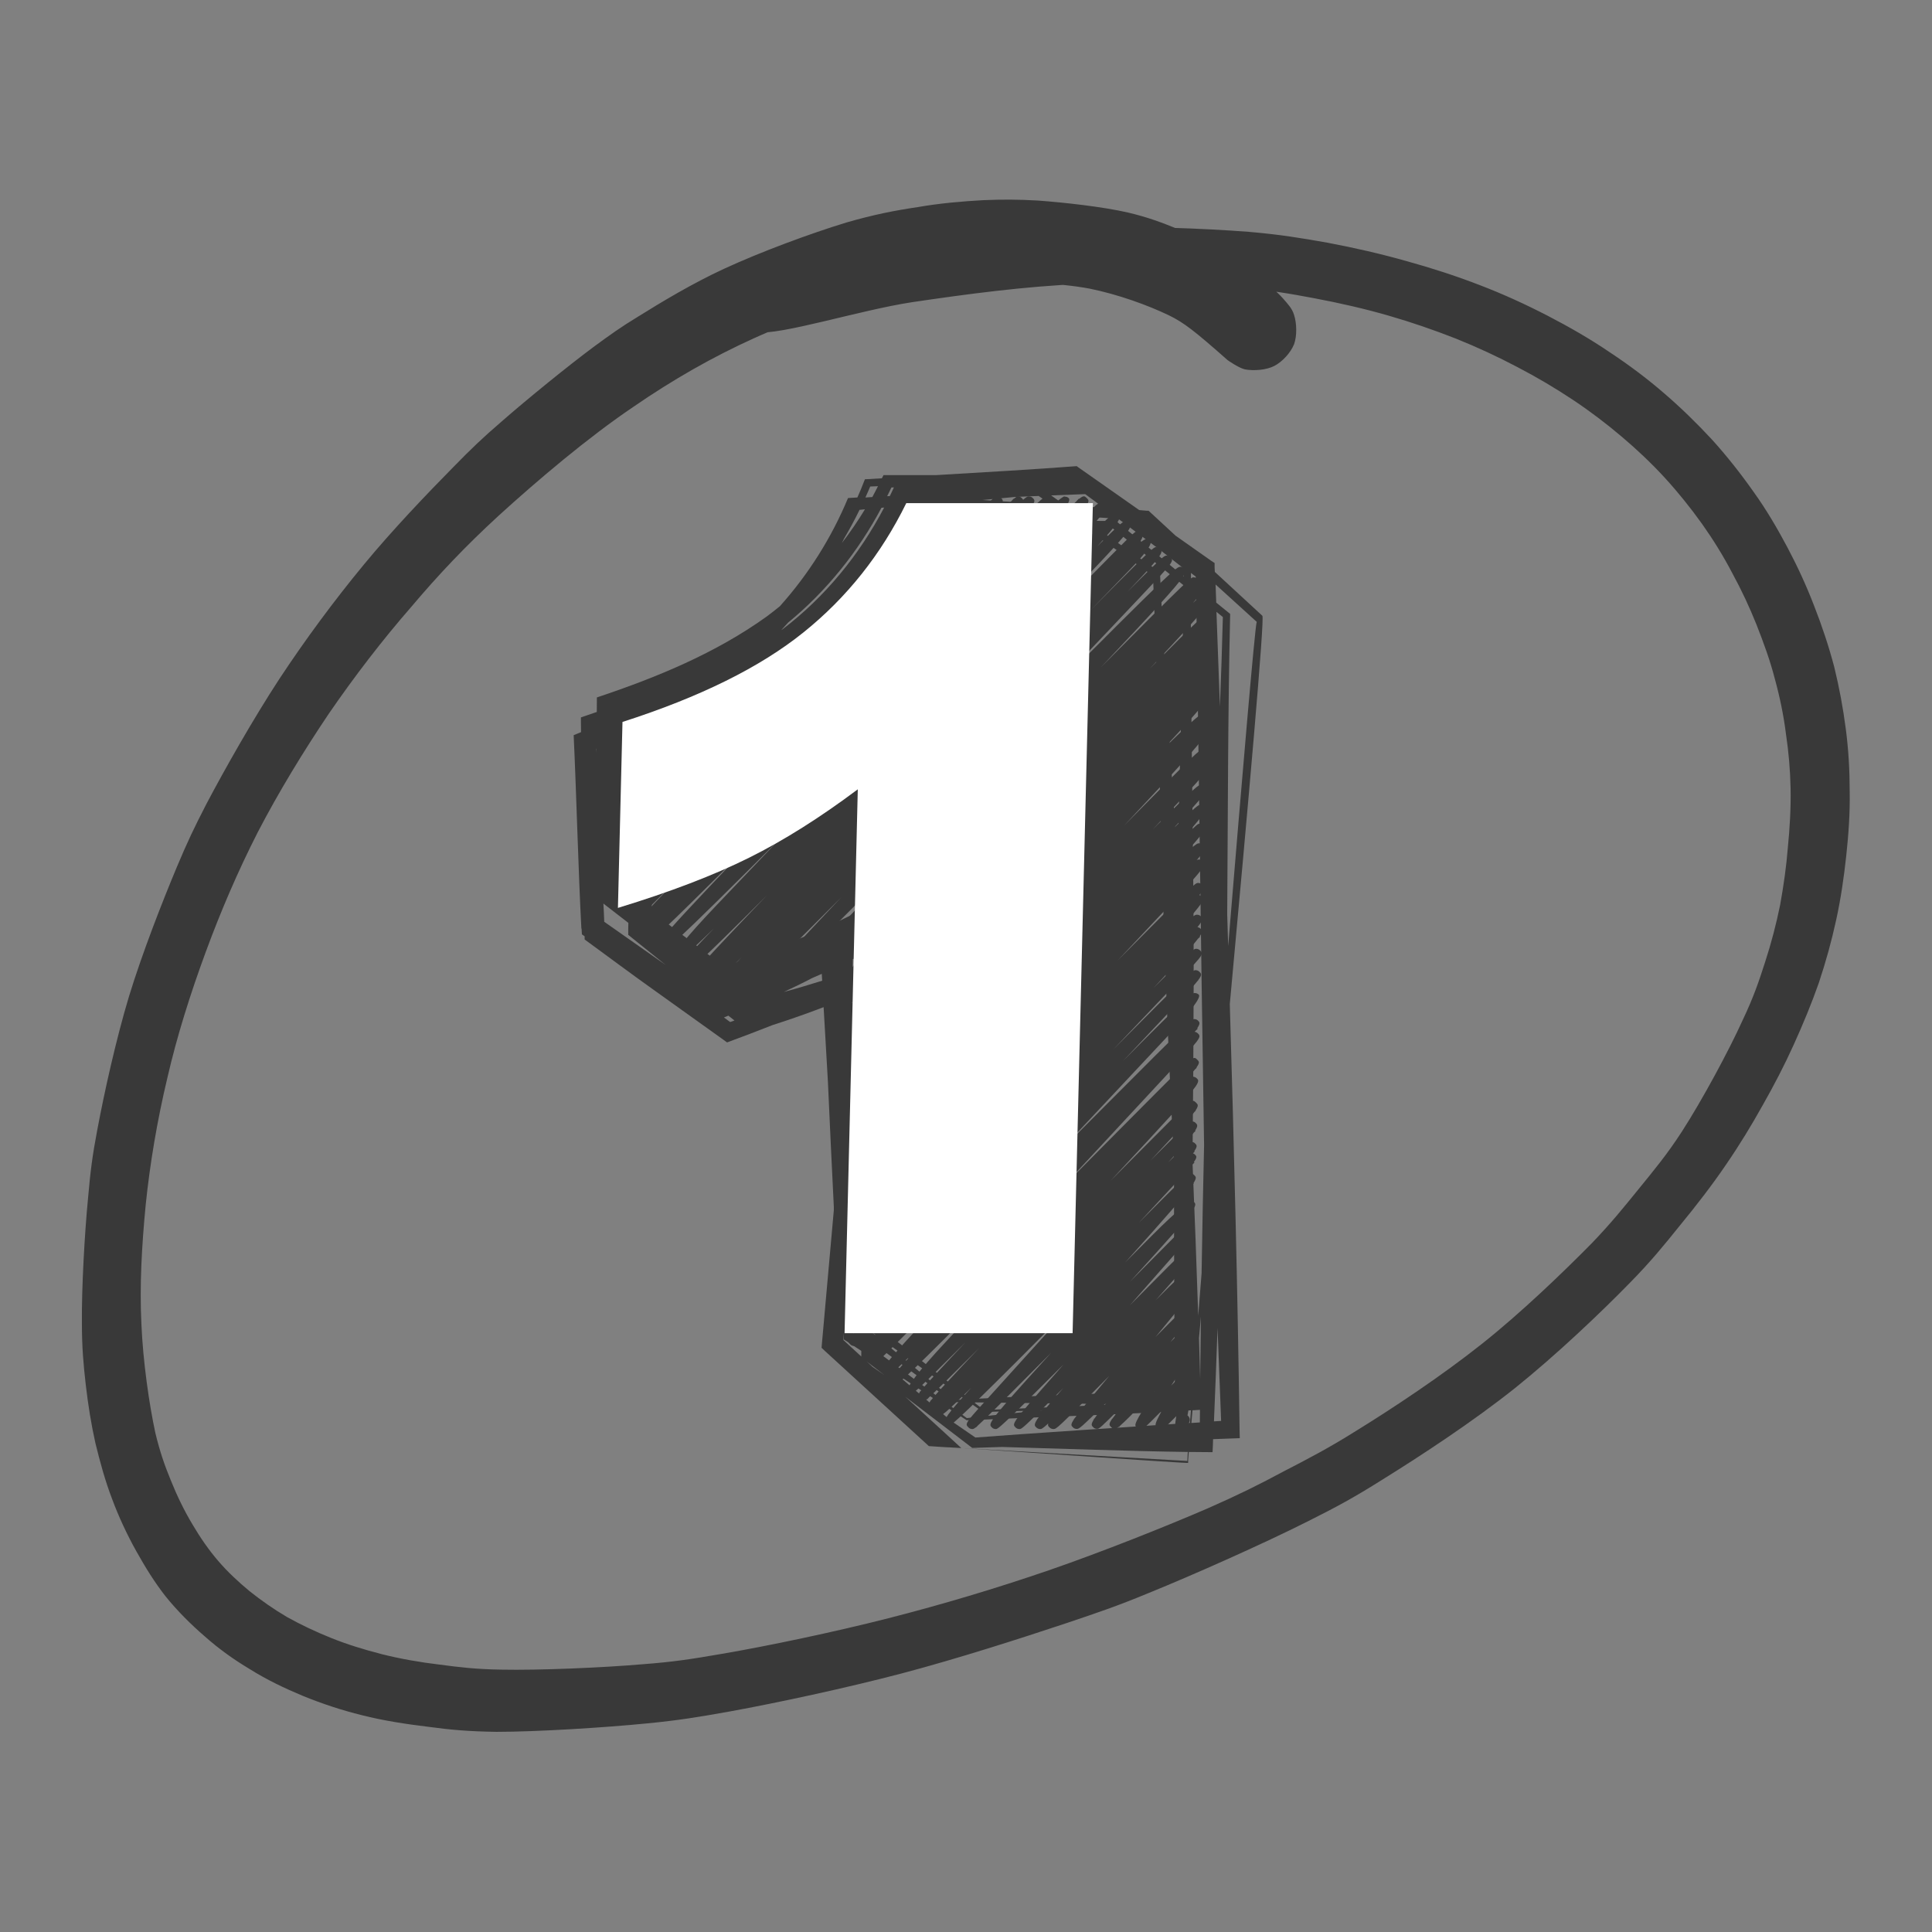
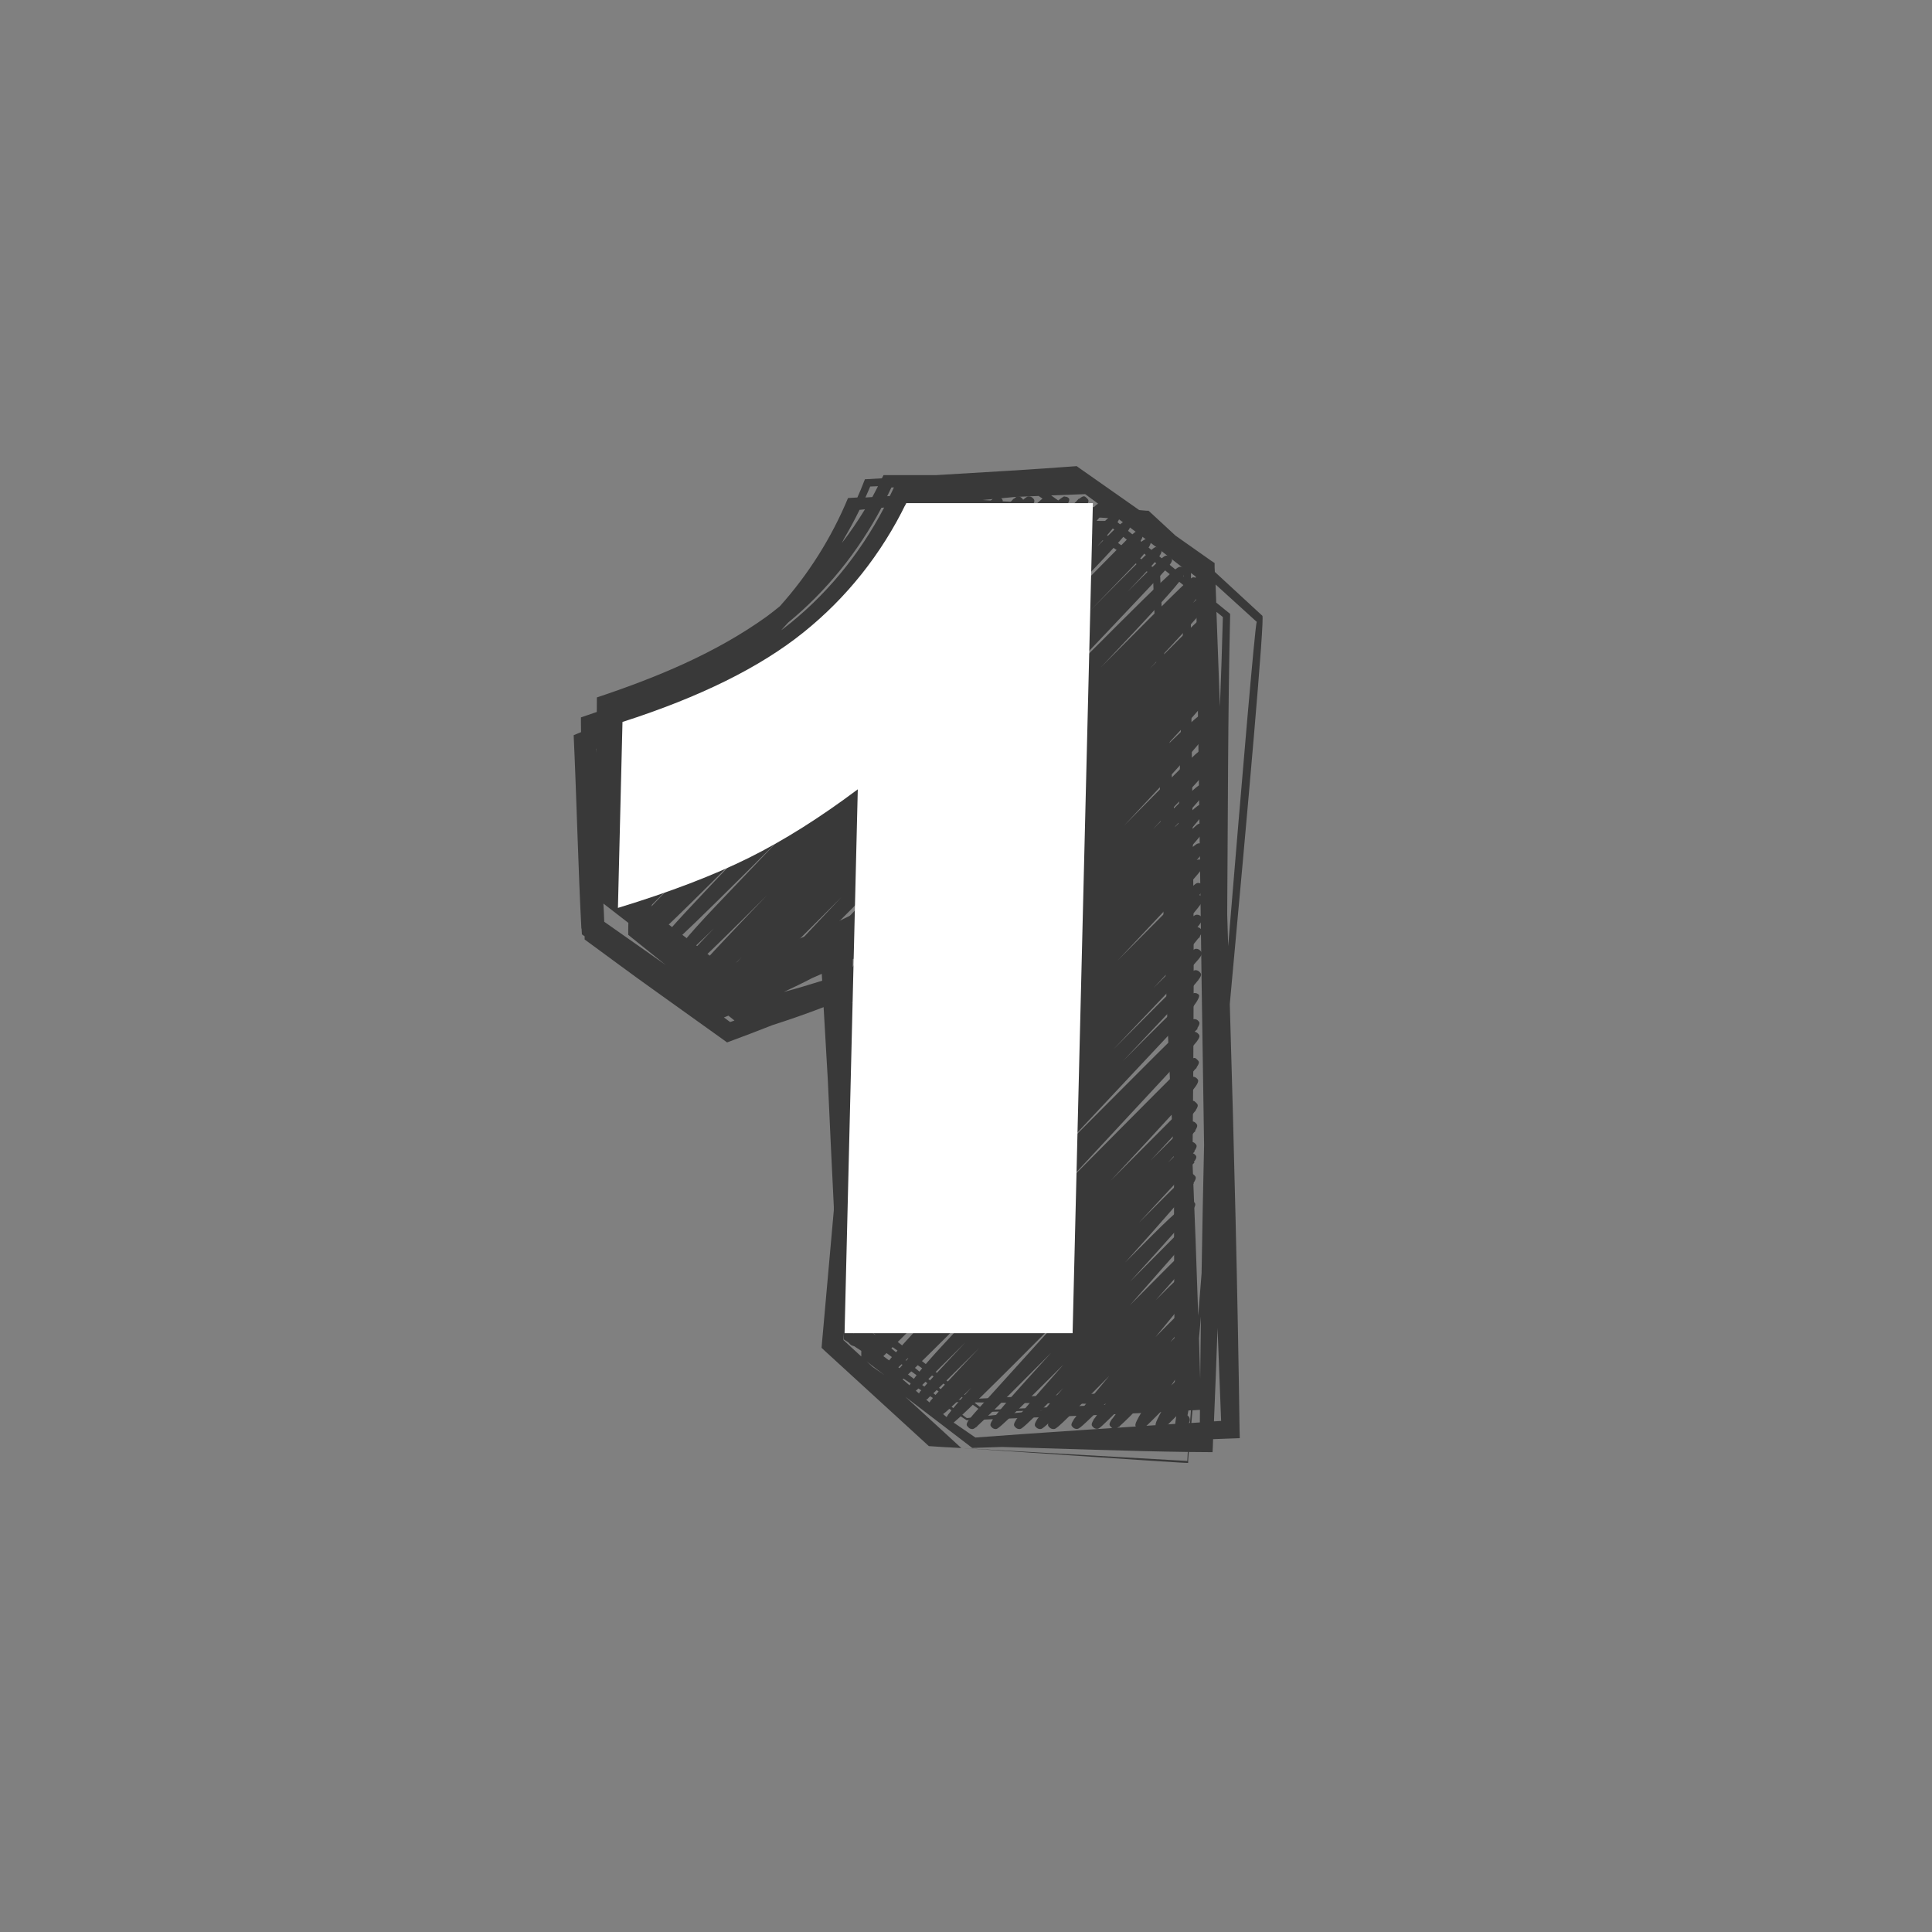
<svg xmlns="http://www.w3.org/2000/svg" width="500" zoomAndPan="magnify" viewBox="0 0 375 375" height="500" preserveAspectRatio="xMidYMid meet" version="1.2">
  <rect x="0" y="0" width="375" height="375" fill="#808080" stroke="none" />
  <defs>
    <clipPath id="36ddd63757">
      <path d="M 15.148 38.098 L 359.637 38.098 L 359.637 336.156 L 15.148 336.156 Z M 15.148 38.098 " />
    </clipPath>
    <clipPath id="90c5273c0b">
-       <path d="M 238.273 69.898 C 231.824 64.199 229.801 62.625 226.875 61.199 C 222.824 59.25 217.051 57.148 211.5 56.023 C 205.125 54.824 196.574 54.676 190.801 54.75 C 186.602 54.75 183.75 55.125 180 55.648 C 176.102 56.25 172.426 56.926 167.773 58.199 C 161.551 59.852 153.449 62.398 146.25 65.699 C 138.449 69.227 130.648 73.648 122.926 78.977 C 114.148 84.898 104.324 93.227 96.75 100.125 C 90.227 106.125 85.125 111.523 79.801 117.824 C 74.176 124.273 68.773 131.324 63.824 138.523 C 58.875 145.875 54.074 153.75 50.023 161.551 C 46.125 169.199 42.824 176.926 39.898 184.875 C 36.977 192.824 34.352 201.074 32.477 209.25 C 30.523 217.426 29.102 225.824 28.273 233.926 C 27.523 241.727 27.074 249.523 27.449 257.023 C 27.75 264.227 28.949 272.551 30.148 278.102 C 31.051 281.852 31.949 284.398 33.148 287.324 C 34.352 290.324 35.773 293.25 37.352 295.875 C 38.852 298.426 40.5 300.824 42.375 303 C 44.176 305.102 46.273 307.051 48.449 308.852 C 50.699 310.648 53.176 312.375 55.727 313.875 C 58.426 315.375 61.273 316.727 64.273 317.926 C 67.426 319.199 70.648 320.176 74.102 321.074 C 77.699 321.977 81.523 322.648 85.352 323.102 C 89.25 323.625 92.477 324 97.273 324.074 C 104.551 324.227 117 323.699 124.801 323.023 C 130.727 322.574 134.102 322.051 140.176 321 C 148.949 319.5 161.852 316.801 172.426 314.102 C 183 311.398 193.273 308.324 203.551 304.801 C 213.977 301.199 226.199 296.324 234.523 292.727 C 240.301 290.176 244.273 288.227 249 285.676 C 253.801 283.199 257.852 281.102 263.102 277.801 C 270.301 273.375 279.898 267 287.625 260.852 C 295.199 254.852 303.375 246.977 308.926 241.352 C 312.75 237.375 315.148 234.375 318.074 230.773 C 321 227.176 323.625 224.023 326.477 219.602 C 330.301 213.676 335.551 204 338.324 197.852 C 340.352 193.574 341.398 190.5 342.602 186.75 C 343.801 183.074 344.773 179.324 345.523 175.648 C 346.199 171.898 346.727 168.227 347.023 164.477 C 347.398 160.727 347.625 156.75 347.551 153 C 347.477 149.398 347.176 145.949 346.648 142.426 C 346.199 138.824 345.449 135.227 344.477 131.699 C 343.574 128.176 342.301 124.727 340.949 121.273 C 339.602 117.898 338.023 114.523 336.227 111.227 C 334.5 107.926 332.551 104.773 330.375 101.699 C 328.125 98.551 325.648 95.477 323.102 92.699 C 320.477 89.852 317.773 87.301 314.852 84.824 C 311.852 82.273 308.699 79.875 305.324 77.625 C 301.949 75.375 298.273 73.199 294.523 71.25 C 290.699 69.227 286.648 67.352 282.523 65.699 C 278.324 64.051 273.977 62.551 269.551 61.273 C 264.898 59.926 259.949 58.801 255.148 57.898 C 250.352 57 246.602 56.324 240.898 55.875 C 232.5 55.199 220.199 54.676 209.773 55.125 C 198.977 55.574 187.727 57.074 177.074 58.648 C 166.727 60.227 151.574 65.102 146.773 64.5 C 145.125 64.273 144.449 63.75 143.699 63 C 142.875 62.25 142.199 61.051 142.125 59.926 C 142.051 58.5 142.875 56.176 143.773 55.199 C 144.602 54.301 145.875 53.926 146.926 53.773 C 148.051 53.699 149.398 53.926 150.301 54.602 C 151.426 55.426 152.625 57.602 152.773 58.949 C 152.926 60.074 152.551 61.352 151.801 62.25 C 150.898 63.301 148.727 64.426 147.301 64.5 C 146.176 64.574 144.977 64.051 144.074 63.375 C 143.25 62.699 142.5 61.5 142.199 60.449 C 141.977 59.398 141.977 58.051 142.5 57.074 C 143.102 55.801 144.301 54.898 146.398 53.852 C 151.426 51.449 165.449 49.574 175.574 48 C 186.449 46.352 198.375 44.773 209.625 44.25 C 220.648 43.801 233.551 44.324 242.398 45 C 248.477 45.523 252.523 46.199 257.625 47.102 C 262.801 48.074 268.051 49.273 273.074 50.699 C 277.949 52.051 282.602 53.551 287.25 55.352 C 291.75 57.074 296.176 59.102 300.375 61.273 C 304.574 63.449 308.625 65.773 312.375 68.324 C 316.125 70.801 319.648 73.426 323.023 76.352 C 326.25 79.125 329.324 82.125 332.25 85.273 C 335.176 88.5 337.949 92.023 340.426 95.551 C 342.898 99 345 102.602 346.949 106.273 C 348.898 109.949 350.625 113.699 352.125 117.602 C 353.625 121.426 354.977 125.477 356.023 129.449 C 357 133.426 357.75 137.477 358.273 141.523 C 358.801 145.574 359.023 149.551 359.023 153.602 C 359.102 157.727 358.801 162 358.352 166.125 C 357.898 170.324 357.301 174.449 356.398 178.574 C 355.5 182.699 354.375 186.75 353.023 190.801 C 351.602 194.852 349.949 198.824 348.148 202.801 C 346.352 206.773 344.324 210.676 342.148 214.5 C 339.977 218.398 337.648 222.227 335.023 226.051 C 332.324 230.023 329.25 234 326.102 237.824 C 323.023 241.648 320.477 244.801 316.426 248.926 C 310.574 254.926 301.949 263.102 294 269.477 C 285.898 275.926 275.852 282.523 268.352 287.176 C 262.875 290.625 259.574 292.426 253.727 295.352 C 245.398 299.551 231.602 305.699 222.898 309.227 C 216.75 311.773 213.148 312.977 206.926 315.074 C 198.148 318 185.773 321.977 174.977 324.824 C 164.102 327.676 150.824 330.523 141.75 332.176 C 135.449 333.301 131.852 333.898 125.699 334.5 C 117.449 335.324 104.176 336.148 96.375 336.148 C 91.125 336.074 87.523 335.773 83.176 335.176 C 78.824 334.648 74.398 333.977 70.273 332.926 C 66.301 331.949 62.477 330.676 58.801 329.176 C 55.199 327.676 51.75 326.023 48.523 324 C 45.375 322.125 42.449 320.023 39.75 317.625 C 37.051 315.301 34.426 312.676 32.176 309.898 C 30 307.125 28.199 304.199 26.477 301.125 C 24.676 297.898 23.023 294.375 21.75 290.926 C 20.398 287.398 19.426 283.801 18.523 280.125 C 17.699 276.449 17.102 272.699 16.648 268.801 C 16.199 264.898 15.898 261.523 15.898 256.875 C 15.824 250.125 16.426 239.324 17.102 232.426 C 17.551 227.324 17.926 224.324 18.898 219.227 C 20.25 212.023 22.5 201.824 25.051 193.352 C 27.676 184.801 31.5 175.051 34.352 168.227 C 36.375 163.426 37.648 160.727 40.051 156.074 C 43.648 149.25 49.125 139.574 54.227 131.773 C 59.324 124.051 64.875 116.551 70.574 109.648 C 76.125 102.898 83.023 95.699 87.977 90.676 C 91.5 87.074 93.602 85.051 97.352 81.824 C 102.227 77.551 110.25 71.023 115.199 67.352 C 118.574 64.875 120.449 63.523 123.898 61.426 C 128.477 58.574 134.324 55.051 140.477 52.199 C 147.602 48.898 157.352 45.301 164.25 43.199 C 169.426 41.699 173.551 40.875 178.125 40.199 C 182.398 39.449 186.824 39.074 190.875 38.852 C 194.551 38.699 197.477 38.699 201.449 38.926 C 206.551 39.301 214.051 40.125 218.926 41.25 C 222.75 42.148 225.523 43.199 228.676 44.477 C 231.824 45.824 235.051 47.324 237.824 49.051 C 240.301 50.551 242.551 52.352 244.5 53.926 C 246.227 55.273 247.875 56.625 249 57.898 C 249.977 59.023 250.801 59.852 251.176 61.125 C 251.699 62.699 251.773 65.176 251.176 66.824 C 250.5 68.477 248.926 70.199 247.352 71.023 C 245.773 71.852 243.301 72 241.648 71.699 C 240.375 71.398 238.273 69.898 238.273 69.898 " />
-     </clipPath>
+       </clipPath>
    <clipPath id="af8dabdd3e">
      <path d="M 111.332 90.477 L 245.582 90.477 L 245.582 284 L 111.332 284 Z M 111.332 90.477 " />
    </clipPath>
  </defs>
  <g id="71ca0df3da">
    <g clip-rule="nonzero" clip-path="url(#36ddd63757)">
      <g clip-rule="nonzero" clip-path="url(#90c5273c0b)">
        <path style=" stroke:none;fill-rule:nonzero;fill:#393939;fill-opacity:1;" d="M 12.898 35.852 L 361.883 35.852 L 361.883 339.148 L 12.898 339.148 Z M 12.898 35.852 " />
      </g>
    </g>
-     <path style=" stroke:none;fill-rule:nonzero;fill:#393939;fill-opacity:1;" d="M 167.656 112.02 C 167.383 112.02 167.109 111.914 166.918 111.723 C 166.602 111.43 166.457 111.262 167.066 110.145 C 167.066 110.145 167.086 110.102 167.109 110.082 C 167.867 108.711 169.742 105.977 173.824 100.016 C 174.164 99.531 174.457 99.09 174.73 98.711 L 174.477 98.438 C 174.477 98.438 174.984 97.93 175.32 97.574 C 176.184 96.711 176.246 96.668 176.711 96.668 C 176.965 96.668 177.195 96.773 177.383 96.941 C 177.805 97.34 177.973 97.488 177.383 98.477 C 177.383 98.477 177.383 98.5 177.363 98.52 C 177.027 99.09 176.457 99.93 175.551 101.215 C 175.277 101.594 175.004 102.035 174.688 102.48 C 174.836 102.332 174.984 102.164 175.133 102.016 C 178.656 98.438 180.578 96.645 180.902 96.645 L 180.902 97.699 C 180.902 97.699 180.164 98.438 180.164 98.438 L 180.902 97.699 L 181.574 98.52 C 181.32 98.754 178.922 101.172 176.625 103.488 C 171.023 109.16 168.035 111.996 167.656 111.996 Z M 167.656 112.02 " />
    <path style=" stroke:none;fill-rule:nonzero;fill:#393939;fill-opacity:1;" d="M 216.277 277.379 C 216.066 277.379 215.918 277.234 215.707 277.043 C 215.309 276.645 215.141 276.473 215.793 275.484 C 215.793 275.484 215.855 275.422 215.898 275.379 C 216.277 274.832 216.887 274.074 217.812 272.914 C 213.414 277.336 213.328 277.336 212.93 277.336 C 212.656 277.336 212.383 277.234 212.191 277.023 C 211.875 276.707 211.688 276.516 212.316 275.508 L 212.277 275.465 C 212.277 275.465 212.359 275.379 212.465 275.297 C 212.949 274.578 213.793 273.484 215.203 271.758 C 209.621 277.336 209.453 277.336 209.012 277.359 C 208.738 277.359 208.465 277.254 208.254 277.043 C 207.918 276.707 207.75 276.539 208.465 275.484 L 208.422 275.441 C 208.422 275.441 208.508 275.379 208.57 275.316 C 209.434 274.074 211.391 271.758 215.309 267.062 C 205.137 277.379 205.055 277.379 204.465 277.379 C 204.191 277.379 203.918 277.273 203.707 277.062 C 203.473 276.832 203.328 276.684 203.473 276.285 C 202.293 277.379 202.125 277.379 201.895 277.379 C 201.621 277.379 201.348 277.273 201.137 277.062 C 200.82 276.75 200.633 276.559 201.328 275.484 L 201.328 275.441 C 201.328 275.441 201.367 275.379 201.43 275.336 C 202.148 274.328 203.602 272.578 206.379 269.422 C 198.441 277.379 198.316 277.379 197.871 277.379 C 197.598 277.379 197.324 277.273 197.137 277.086 C 196.777 276.727 196.59 276.539 197.285 275.527 L 197.285 275.484 C 197.285 275.484 197.324 275.422 197.387 275.379 C 198.293 274.094 200.441 271.652 204.988 266.492 C 205.453 265.969 205.938 265.418 206.422 264.852 C 193.914 277.379 193.703 277.379 193.262 277.379 C 192.988 277.379 192.715 277.273 192.523 277.062 C 192.207 276.75 192.02 276.559 192.715 275.508 L 192.672 275.465 C 192.672 275.465 192.758 275.379 192.84 275.316 C 193.977 273.695 196.988 270.324 204.043 262.555 C 194.504 272.156 191.113 275.547 189.766 276.727 C 189.617 276.875 189.555 276.98 189.512 277 L 189.473 277 C 188.988 277.379 188.859 277.379 188.715 277.379 C 188.438 277.379 188.164 277.273 187.977 277.062 C 187.574 276.664 187.406 276.496 188.125 275.508 L 188.125 275.465 C 188.125 275.465 188.207 275.359 188.312 275.273 C 188.922 274.516 189.977 273.336 191.723 271.422 C 195.031 267.777 200.758 261.461 206.801 254.766 C 192.453 269.238 185.055 276.473 184.605 276.473 C 184.332 276.473 184.059 276.371 183.848 276.16 C 183.512 275.82 183.301 275.609 184.039 274.578 L 184.039 274.539 C 184.039 274.539 184.082 274.473 184.145 274.434 C 184.797 273.527 186.121 272.012 188.523 269.355 C 183.113 274.707 182.859 274.707 182.438 274.707 C 182.102 274.789 181.871 274.602 181.68 274.391 C 181.492 274.223 181.363 274.074 181.426 273.758 C 181.152 273.777 180.754 273.695 180.523 273.465 C 180.145 273.086 179.953 272.875 180.562 272.012 L 180.523 271.969 L 180.773 271.715 C 181.531 270.746 183.07 269.105 185.934 266.031 C 187.156 264.727 188.543 263.23 190.082 261.629 C 184.039 267.672 181.449 270.199 180.27 271.273 C 180.145 271.422 180.039 271.527 179.996 271.59 L 179.953 271.547 C 179.363 272.051 179.238 272.051 179.133 272.051 C 178.859 272.051 178.586 271.949 178.395 271.758 C 178.016 271.379 177.828 271.188 178.52 270.242 L 178.48 270.199 C 178.48 270.199 178.605 270.074 178.73 269.969 C 179.574 268.895 181.363 267 184.711 263.398 C 185.535 262.516 186.438 261.566 187.387 260.555 C 177.594 270.324 177.426 270.367 177.004 270.367 C 176.793 270.367 176.457 270.262 176.27 270.051 C 175.707 269.492 178.148 266.281 183.598 260.43 C 187.07 256.68 191.492 251.941 196.25 246.867 C 182.156 261.145 174.898 268.285 174.477 268.285 C 174.203 268.285 173.93 268.18 173.742 267.969 C 173.406 267.629 173.195 267.422 173.93 266.41 L 173.891 266.367 C 173.891 266.367 173.992 266.281 174.098 266.199 C 174.648 265.484 175.617 264.387 177.172 262.684 C 173.066 266.727 172.879 266.727 172.543 266.727 C 172.266 266.727 171.992 266.621 171.805 266.41 C 171.469 266.074 171.258 265.863 171.992 264.828 L 171.992 264.789 C 171.992 264.789 172.035 264.746 172.078 264.703 C 173.258 263.062 176.52 259.543 184.418 250.996 C 187.785 247.352 191.598 243.246 195.535 238.992 C 193.008 241.562 190.547 244.047 188.25 246.363 C 176.984 257.754 172.793 261.988 171.109 263.566 C 170.836 263.863 170.645 264.051 170.605 264.113 L 170.562 264.07 C 170.055 264.516 169.91 264.492 169.781 264.516 C 169.508 264.516 169.234 264.41 169.047 264.199 C 168.75 263.902 168.582 263.734 168.707 263.379 C 168.582 263.441 168.52 263.441 168.457 263.441 C 168.184 263.441 167.91 263.336 167.719 263.125 C 167.383 262.789 167.172 262.578 167.824 261.586 C 167.824 261.586 167.887 261.504 167.93 261.461 C 169.129 259.754 172.73 255.879 181.977 245.941 C 183.723 244.066 185.598 242.066 187.512 240.004 C 166.582 261.25 166.434 261.25 165.781 261.25 C 165.508 261.25 165.234 261.145 165.023 260.934 C 164.688 260.598 164.477 260.387 165.234 259.312 C 165.234 259.312 165.234 259.293 165.277 259.27 C 166.457 257.648 169.781 254.113 177.996 245.375 C 178.289 245.059 178.586 244.742 178.879 244.426 C 164.793 258.598 164.625 258.598 164.098 258.598 C 163.824 258.598 163.551 258.492 163.34 258.281 C 163.023 257.965 162.812 257.754 163.551 256.703 L 163.551 256.66 C 163.551 256.66 163.59 256.598 163.656 256.555 C 164.812 254.953 167.93 251.605 175.258 243.836 C 164.73 254.43 164.625 254.43 164.18 254.43 C 163.906 254.43 163.633 254.324 163.445 254.113 C 163.148 253.816 162.938 253.605 163.613 252.617 L 163.551 252.531 C 163.551 252.531 163.719 252.387 163.867 252.238 C 164.77 250.996 166.73 248.785 170.625 244.637 C 167.34 247.859 165.867 249.227 165.129 249.797 C 165.129 249.797 165.109 249.816 165.086 249.836 C 164.582 250.215 164.457 250.215 164.285 250.215 C 163.992 250.215 163.738 250.109 163.527 249.902 C 163.023 249.375 162.855 249.227 164.16 247.773 C 163.949 247.73 163.738 247.625 163.59 247.48 C 162.832 246.723 162.793 246.68 169.613 239.5 C 165.109 243.922 164.855 243.922 164.434 243.922 C 164.16 243.922 163.867 243.816 163.676 243.605 C 163.254 243.184 163.043 242.973 164.203 241.582 C 164.035 241.539 163.867 241.434 163.719 241.309 C 163.359 240.949 163.148 240.762 163.949 239.707 L 163.949 239.668 C 163.949 239.668 163.992 239.625 164.055 239.582 C 165.004 238.359 167.172 236.043 171.637 231.309 C 174.879 227.875 178.898 223.602 183.344 218.926 C 165.297 237.078 165.148 237.078 164.582 237.078 C 164.309 237.078 164.035 236.973 163.844 236.762 C 163.465 236.383 163.254 236.172 164.012 235.16 C 164.012 235.16 164.055 235.117 164.074 235.078 C 164.352 234.719 164.75 234.254 165.297 233.645 C 164.918 233.938 164.812 233.938 164.664 233.938 C 164.391 233.938 164.117 233.832 163.93 233.625 C 163.633 233.328 163.422 233.117 164.117 232.105 L 164.055 232.023 C 164.055 232.023 164.203 231.898 164.352 231.75 C 164.938 230.949 165.973 229.75 167.676 227.855 C 165.234 230.129 165.023 230.043 164.75 230.129 C 164.477 230.129 164.203 230.023 163.992 229.812 C 163.488 229.293 165.359 226.809 169.613 222.359 C 170.918 221.012 172.395 219.453 174.035 217.746 C 169.086 222.695 166.918 224.844 165.887 225.77 C 165.781 225.875 165.719 225.957 165.676 226.023 L 165.633 226.023 C 165.066 226.484 164.898 226.484 164.812 226.484 C 164.539 226.484 164.266 226.379 164.074 226.168 C 163.719 225.812 163.527 225.621 164.223 224.652 L 164.18 224.59 C 164.18 224.59 164.371 224.422 164.559 224.23 C 165.613 222.926 167.887 220.547 172.352 215.828 C 172.711 215.449 173.09 215.07 173.445 214.672 C 165.551 222.59 165.359 222.59 164.918 222.59 C 164.645 222.59 164.371 222.484 164.16 222.273 C 163.824 221.938 163.613 221.727 164.371 220.695 L 164.371 220.652 C 164.371 220.652 164.434 220.566 164.52 220.504 C 165.699 218.969 168.668 215.828 175.445 208.672 C 176.035 208.039 176.648 207.387 177.277 206.734 C 176.457 207.555 175.68 208.332 174.941 209.09 C 170.016 214.039 167.531 216.504 166.203 217.641 C 166.055 217.809 165.949 217.938 165.906 218 L 165.844 217.957 C 164.836 218.758 164.645 218.566 164.285 218.211 C 163.93 217.852 163.719 217.641 164.414 216.672 L 164.371 216.629 C 164.371 216.629 164.496 216.523 164.602 216.418 C 164.73 216.25 164.875 216.082 165.023 215.895 C 164.77 215.895 164.52 215.766 164.328 215.578 C 163.824 215.07 165.453 212.824 169.215 208.84 C 172.309 205.574 176.648 200.984 181.617 195.742 C 185.828 191.297 190.672 186.18 195.684 180.918 C 193.914 182.707 192.168 184.477 190.48 186.16 C 172.879 203.934 167.824 209.051 166.16 210.504 C 166.117 210.543 166.078 210.586 166.055 210.629 C 165.488 211.094 165.32 211.094 165.215 211.094 C 164.938 211.094 164.664 210.988 164.477 210.777 C 164.098 210.398 163.887 210.188 164.625 209.219 L 164.625 209.176 C 164.625 209.176 164.688 209.09 164.77 209.008 C 164.812 208.945 164.875 208.883 164.918 208.816 C 164.77 208.777 164.625 208.691 164.52 208.566 C 164.223 208.27 164.035 208.082 164.664 207.113 L 164.582 207.027 C 164.582 207.027 164.812 206.816 165.066 206.543 C 166.77 204.312 171.551 199.195 183.703 186.434 C 171.469 198.773 167.656 202.586 166.285 203.742 C 166.246 203.805 166.203 203.848 166.184 203.871 C 165.676 204.27 165.488 204.27 165.383 204.27 C 165.109 204.27 164.836 204.164 164.645 203.953 C 164.285 203.598 164.098 203.406 164.855 202.418 L 164.812 202.352 C 164.812 202.352 165.004 202.184 165.191 201.996 C 165.359 201.805 165.551 201.574 165.781 201.32 C 165.633 201.406 165.551 201.406 165.465 201.406 C 165.172 201.406 164.898 201.281 164.707 201.09 C 164.391 200.754 164.203 200.562 164.918 199.637 L 164.836 199.531 C 164.836 199.531 165.043 199.344 165.254 199.133 C 165.086 199.109 164.961 198.984 164.793 198.816 C 164.434 198.438 164.223 198.246 164.938 197.301 L 164.898 197.238 C 164.898 197.238 165.066 197.09 165.234 196.922 C 165.086 196.859 164.961 196.773 164.836 196.668 C 164.52 196.352 164.309 196.141 165.043 195.09 L 165.043 195.047 C 165.043 195.047 165.086 195.004 165.129 194.961 C 165.215 194.836 165.32 194.711 165.445 194.543 C 165.234 194.5 165.043 194.395 164.918 194.246 C 164.539 193.867 164.352 193.68 165.172 192.625 L 165.172 192.582 C 165.172 192.582 165.234 192.52 165.277 192.477 C 165.32 192.414 165.383 192.352 165.422 192.289 C 165.254 192.246 165.086 192.141 164.961 192.016 C 164.602 191.676 164.414 191.465 165.277 190.352 C 165.277 190.352 165.297 190.328 165.32 190.309 C 165.422 190.16 165.57 189.992 165.719 189.824 C 165.465 189.824 165.234 189.699 165.043 189.508 C 164.75 189.215 164.539 189.004 165.32 187.887 L 165.32 187.844 C 165.32 187.844 165.359 187.805 165.422 187.762 C 166.668 186.074 169.992 182.453 178.035 173.988 C 166.391 185.695 166.141 185.695 165.594 185.695 C 165.32 185.695 165.043 185.594 164.836 185.383 C 164.344 184.902 165.457 183.242 168.184 180.391 L 172.438 175.949 C 164.25 184.215 159.984 188.344 159.633 188.328 C 159.359 188.328 159.086 188.223 158.895 188.012 C 158.812 187.93 158.727 187.844 158.664 187.738 C 157.863 188.496 157.359 188.961 157 189.254 C 157 189.254 157 189.254 156.98 189.277 C 156.41 189.738 156.285 189.738 156.137 189.738 C 155.863 189.738 155.59 189.637 155.402 189.426 C 155.02 189.047 154.812 188.855 155.59 187.824 C 155.59 187.824 155.652 187.738 155.695 187.699 C 156.539 186.602 158.391 184.664 162.055 180.812 C 166.203 176.434 171.973 170.367 178.395 163.629 C 181.91 159.945 185.766 155.902 189.703 151.754 C 185.574 155.922 181.492 160.07 177.656 163.945 C 158.945 182.898 149.387 192.359 148.977 192.332 C 148.703 192.332 148.43 192.227 148.242 192.016 C 147.926 191.699 147.715 191.488 148.41 190.457 L 148.367 190.414 C 148.367 190.414 148.473 190.328 148.559 190.246 C 149.883 188.414 153.695 184.328 163.297 174.156 C 144.008 193.551 142.578 194.605 141.859 194.605 C 141.586 194.605 141.293 194.477 141.102 194.289 C 140.492 193.68 140.344 193.551 145.312 188.309 C 140.512 192.984 140.219 192.984 139.84 192.984 C 139.48 192.984 139.27 192.879 139.082 192.668 C 138.766 192.352 138.574 192.16 139.375 191.023 L 139.375 190.984 C 139.375 190.984 139.418 190.941 139.438 190.918 C 140.133 189.992 141.461 188.457 143.926 185.824 C 141.734 188.035 140.406 189.359 139.543 190.16 C 139.059 190.668 138.766 190.961 138.703 191.047 L 138.641 191.004 C 138.156 191.426 138.051 191.426 137.902 191.426 C 137.629 191.426 137.355 191.32 137.145 191.109 C 136.703 190.668 136.535 190.5 137.25 189.594 L 137.207 189.551 C 137.207 189.551 137.375 189.383 137.566 189.191 C 137.84 188.898 138.176 188.52 138.617 188.055 C 136.555 189.949 136.324 189.949 136.07 189.949 C 135.797 189.949 135.5 189.844 135.312 189.637 C 134.953 189.277 134.766 189.086 135.605 187.973 C 136.703 186.539 139.48 183.613 145.82 176.957 C 146.789 175.949 147.801 174.875 148.871 173.777 C 134.617 188.035 134.258 188.035 133.691 188.035 C 133.418 188.035 133.121 187.93 132.934 187.719 C 132.195 186.98 132.133 186.918 138.574 180.203 C 132.258 186.352 131.984 186.246 131.586 186.328 C 131.312 186.328 131.016 186.223 130.828 186.012 C 130.293 185.48 133.102 181.984 139.25 175.527 C 142.66 171.945 146.895 167.504 151.609 162.578 C 129.984 184.223 129.48 184.223 128.973 184.223 C 128.699 184.223 128.406 184.117 128.215 183.906 C 127.898 183.59 127.711 183.402 128.512 182.266 L 128.512 182.223 C 128.512 182.223 128.551 182.18 128.594 182.16 C 129.984 180.285 134.008 175.988 144.305 165.145 C 127.227 182.203 126.93 182.203 126.469 182.203 C 126.195 182.203 125.922 182.098 125.711 181.887 C 125.227 181.402 124.973 181.148 127.836 177.844 C 126.594 179.062 125.855 179.758 125.395 180.16 C 124.824 180.645 124.742 180.664 124.531 180.645 C 124.258 180.645 123.984 180.539 123.793 180.328 C 123.438 179.969 123.246 179.781 123.984 178.77 L 123.941 178.707 C 123.941 178.707 124.066 178.602 124.195 178.496 C 125.203 177.211 127.5 174.809 132.215 169.902 C 127.773 174.391 125.477 176.684 124.258 177.863 C 123.793 178.348 123.5 178.645 123.438 178.727 L 123.371 178.664 C 122.887 179.086 122.781 179.129 122.637 179.086 C 122.363 179.086 122.09 178.98 121.898 178.77 C 121.457 178.328 121.289 178.16 122.004 177.254 L 121.961 177.211 C 121.961 177.211 122.129 177.043 122.34 176.852 C 122.887 176.223 123.75 175.336 125.059 173.988 L 132.09 166.703 C 125.098 173.738 122.574 176.18 121.539 177.043 C 120.992 177.484 120.867 177.484 120.699 177.484 C 120.426 177.484 120.152 177.379 119.941 177.168 C 119.645 176.875 119.457 176.684 120.004 175.863 C 119.793 175.82 119.582 175.738 119.414 175.57 C 119.098 175.254 118.91 175.062 119.582 174.094 L 119.496 173.988 C 119.496 173.988 119.75 173.758 120.004 173.504 C 121.371 171.758 124.656 168.281 131.773 160.746 C 120.805 171.734 120.676 171.734 120.234 171.734 C 119.961 171.734 119.688 171.633 119.496 171.422 C 119.203 171.125 118.973 170.895 119.645 169.863 L 119.645 169.82 C 119.645 169.82 119.688 169.758 119.773 169.695 C 120.465 168.684 121.941 166.957 124.805 163.859 C 120.973 167.566 120.719 167.566 120.363 167.566 C 120.086 167.566 119.793 167.461 119.602 167.25 C 119.266 166.914 119.078 166.723 119.898 165.629 L 119.898 165.586 C 119.898 165.586 119.961 165.523 120.004 165.48 C 121.121 164.027 123.855 161.145 129.859 154.785 C 130.109 154.531 130.344 154.258 130.594 153.984 C 121.121 163.48 120.91 163.48 120.445 163.461 C 120.172 163.461 119.898 163.355 119.688 163.145 C 119.266 162.723 119.035 162.492 120.297 160.953 C 120.086 160.914 119.898 160.809 119.75 160.66 C 119.457 160.367 119.266 160.176 119.918 159.188 L 119.836 159.082 C 119.836 159.082 120.047 158.891 120.277 158.66 C 120.465 158.406 120.699 158.133 120.949 157.797 C 120.762 157.922 120.656 157.945 120.551 157.922 C 120.277 157.922 120.004 157.816 119.793 157.605 C 119.496 157.312 119.328 157.145 119.961 156.152 L 119.879 156.047 C 119.879 156.047 120.086 155.84 120.34 155.605 C 121.141 154.492 122.637 152.66 125.289 149.457 C 123.184 151.562 122.109 152.574 121.539 153.059 C 121.016 153.5 120.93 153.418 120.699 153.48 C 120.402 153.48 120.129 153.352 119.941 153.145 C 119.562 152.742 119.395 152.574 120.109 151.562 C 120.508 150.996 121.184 150.152 122.215 148.867 C 121.184 149.879 121.098 149.879 120.781 149.879 C 120.508 149.879 120.234 149.773 120.047 149.562 C 119.73 149.246 119.562 149.078 120.086 148.066 C 120.086 148.066 120.109 148.027 120.129 148.004 C 120.445 147.395 121.016 146.469 121.918 145.035 C 121.203 145.711 120.844 145.879 120.258 145.395 C 119.906 145.043 120.023 143.676 120.613 141.289 C 120.699 140.973 120.762 140.656 120.844 140.359 L 120.32 139.77 C 120.32 139.77 120.676 139.414 120.93 139.16 C 121.582 138.488 121.711 138.359 122.152 138.383 C 122.426 138.383 122.676 138.488 122.867 138.676 C 123.289 139.078 123.309 139.098 122.824 141.184 C 125.078 138.906 126.383 137.602 127.203 136.93 C 127.203 136.906 127.227 136.887 127.246 136.867 L 127.27 136.867 C 128.301 136.023 128.488 136.211 128.91 136.613 C 129.332 137.004 128.691 138.508 126.996 141.117 C 134.469 133.582 134.555 133.582 135.039 133.582 C 135.289 133.496 135.586 133.688 135.797 133.895 C 136.09 134.191 136.281 134.379 135.629 135.414 L 135.691 135.477 C 135.691 135.477 135.566 135.582 135.438 135.707 C 135.059 136.277 134.469 137.074 133.586 138.215 C 135.102 136.676 136.492 135.285 137.566 134.191 C 139.312 132.422 140.219 131.516 140.723 131.055 C 141.27 130.57 141.375 130.57 141.609 130.57 C 141.883 130.57 142.156 130.676 142.344 130.887 C 142.641 131.18 142.809 131.348 142.219 132.297 L 142.324 132.402 C 142.324 132.402 142.094 132.633 141.777 132.949 C 140.977 134.066 139.48 135.875 136.914 138.973 C 151.168 124.566 151.316 124.566 151.906 124.566 C 152.223 124.527 152.453 124.672 152.664 124.883 C 152.938 125.156 153.105 125.324 152.789 125.895 C 181.996 96.371 182.375 96.371 183.09 96.371 C 183.387 96.332 183.66 96.477 183.848 96.688 C 184.039 96.879 184.188 97.023 184.188 97.234 C 184.355 97.066 184.523 96.941 184.648 96.836 C 184.648 96.836 184.648 96.836 184.672 96.816 C 185.219 96.371 185.363 96.352 185.512 96.371 C 185.785 96.371 186.059 96.477 186.27 96.688 C 186.605 97.023 186.797 97.215 186.039 98.227 L 186.102 98.309 C 186.102 98.309 185.914 98.477 185.723 98.648 C 184.523 100.121 181.848 102.965 176.309 108.84 C 174.457 110.816 172.395 112.988 170.203 115.305 C 182.656 102.695 189.086 96.387 189.492 96.371 C 189.766 96.371 190.039 96.477 190.25 96.688 C 190.629 97.066 190.84 97.277 190.125 98.27 C 189.219 99.512 186.902 101.953 181.699 107.406 C 180.332 108.84 178.836 110.398 177.258 112.059 C 187.641 101.637 191.199 98.121 192.566 96.941 C 192.652 96.855 192.715 96.773 192.734 96.75 L 192.758 96.75 C 193.281 96.332 193.41 96.289 193.555 96.352 C 193.828 96.352 194.105 96.457 194.312 96.668 C 194.672 97.023 194.863 97.215 194.125 98.203 L 194.168 98.27 C 194.168 98.27 194 98.414 193.828 98.582 C 192.902 99.699 191.07 101.637 187.641 105.238 C 184.523 108.523 180.48 112.754 175.93 117.516 C 189.852 103.555 194.609 98.816 196.379 97.195 C 196.566 97.004 196.672 96.855 196.734 96.793 L 196.777 96.836 C 197.324 96.352 197.43 96.352 197.578 96.352 C 197.852 96.352 198.125 96.457 198.316 96.668 C 198.441 96.793 198.527 96.879 198.59 97.004 C 199.367 96.352 199.496 96.332 199.703 96.352 C 199.98 96.352 200.254 96.457 200.461 96.668 C 200.906 97.109 201.156 97.363 199.137 99.719 C 202.676 96.352 202.926 96.246 203.262 96.352 C 203.539 96.352 203.832 96.457 204.023 96.668 C 204.441 97.09 204.676 97.32 203.094 99.215 C 204.59 97.805 205.434 97.09 205.938 96.73 C 206.359 96.438 206.527 96.289 206.695 96.395 C 206.969 96.395 207.266 96.5 207.453 96.711 C 207.945 97.199 206.492 99.195 203.094 102.691 C 196.59 109.387 190.609 115.535 185.133 121.199 C 188.48 117.828 191.578 114.715 194.293 111.977 L 205.242 100.941 C 207.012 99.172 208.148 98.016 208.906 97.32 C 209.18 97.023 209.348 96.855 209.391 96.793 L 209.453 96.836 C 210.359 96.098 210.551 96.289 210.949 96.688 C 211.309 97.047 211.496 97.234 210.844 98.141 L 210.93 98.227 C 210.93 98.227 210.59 98.562 210.148 99.004 C 209.203 100.102 207.559 101.828 204.844 104.668 C 200.988 108.711 195.598 114.355 189.449 120.801 C 184.121 126.398 177.891 132.906 171.531 139.582 C 181.512 129.516 193.199 117.703 206.59 104.121 C 209.832 100.836 211.559 99.066 212.59 98.203 C 212.633 98.141 212.676 98.078 212.719 98.035 L 212.762 98.035 C 213.812 97.195 213.98 97.383 214.383 97.742 C 214.719 98.078 214.93 98.289 214.34 99.215 L 214.383 99.258 C 214.383 99.258 214.277 99.34 214.172 99.469 C 212.801 101.406 208.484 105.953 196.883 118.188 C 193.113 122.148 188.965 126.527 184.629 131.074 C 190.523 125.117 196 119.578 200.484 115.051 C 210.691 104.719 215.961 99.551 216.297 99.551 C 216.57 99.551 216.844 99.656 217.035 99.867 C 217.309 100.141 217.539 100.375 216.91 101.344 L 216.973 101.406 C 216.973 101.406 216.824 101.551 216.656 101.699 C 216.047 102.562 214.93 103.891 212.992 106.039 C 217.793 101.238 217.98 101.238 218.363 101.238 C 218.637 101.238 218.91 101.344 219.098 101.551 C 219.434 101.891 219.625 102.078 218.91 103.109 L 218.91 103.152 C 218.91 103.152 218.848 103.238 218.762 103.301 C 217.414 105.109 213.582 109.133 204 119.176 C 200.105 123.262 195.703 127.895 191.027 132.758 C 197.852 125.852 204.086 119.535 208.887 114.691 C 220.277 103.152 220.195 103.133 220.742 103.152 C 221.016 103.152 221.289 103.258 221.477 103.469 C 221.793 103.785 222.004 103.996 221.395 104.965 L 221.438 105.008 C 221.438 105.008 221.332 105.09 221.227 105.215 C 221.121 105.363 220.992 105.531 220.848 105.723 C 221.227 105.406 221.5 105.176 221.73 105.008 C 222.172 104.691 222.383 104.625 222.508 104.625 C 222.785 104.625 223.078 104.754 223.27 104.941 C 223.746 105.449 222.504 107.238 219.539 110.312 L 211.559 118.566 C 219.539 110.5 222.383 107.68 223.52 106.711 C 224.109 106.207 224.277 106.164 224.406 106.207 C 224.68 106.207 224.953 106.312 225.164 106.523 C 225.48 106.84 225.668 107.047 224.973 108.039 L 225.035 108.121 C 225.035 108.121 224.848 108.289 224.656 108.48 C 223.773 109.617 222.023 111.512 218.781 114.926 C 222.973 110.711 224.742 109.008 225.562 108.312 C 225.562 108.312 225.605 108.27 225.605 108.27 C 226.133 107.848 226.258 107.848 226.426 107.848 C 226.699 107.848 226.973 107.953 227.164 108.164 C 227.543 108.543 227.73 108.734 226.953 109.742 L 226.953 109.785 C 226.953 109.785 226.867 109.891 226.762 109.977 C 225.922 111.027 224.172 112.859 220.93 116.293 C 217.035 120.418 211.582 126.168 205.41 132.652 C 204.086 134.043 202.738 135.477 201.348 136.949 C 228.047 110.016 228.426 110.016 229.102 110.016 C 229.438 109.996 229.668 110.121 229.859 110.332 C 230.152 110.629 230.363 110.84 229.586 111.996 C 228.281 113.891 224.32 118.273 213.688 129.516 C 231.039 112.059 231.145 112.059 231.668 112.059 C 231.941 112.059 232.219 112.164 232.406 112.375 C 232.598 112.566 232.742 112.711 232.703 113.008 C 232.742 113.008 232.766 112.965 232.828 113.008 C 233.102 113.008 233.375 113.113 233.586 113.324 C 233.879 113.617 234.09 113.828 233.289 114.926 L 233.332 114.988 C 233.332 114.988 233.207 115.07 233.121 115.156 C 232.766 115.617 232.258 116.23 231.543 117.031 C 233.461 115.219 233.648 115.219 233.945 115.219 C 234.219 115.219 234.492 115.324 234.703 115.535 C 235.461 116.293 235.691 116.523 223.141 129.812 C 233.188 119.684 233.355 119.684 233.859 119.684 C 234.133 119.684 234.406 119.789 234.617 120 C 234.977 120.355 235.164 120.547 234.387 121.559 L 234.43 121.621 C 234.43 121.621 234.258 121.746 234.113 121.895 C 234.027 122 233.922 122.125 233.797 122.25 C 234.152 122.105 234.301 122.25 234.512 122.484 C 234.828 122.801 235.02 123.012 234.387 123.914 L 234.469 124.02 C 234.469 124.02 234.281 124.211 234.051 124.441 C 234.195 124.484 234.344 124.59 234.469 124.695 C 234.785 125.012 234.996 125.223 234.301 126.254 L 234.301 126.293 C 234.301 126.293 234.258 126.359 234.195 126.422 C 234.113 126.547 234.008 126.672 233.902 126.82 C 234.09 126.863 234.281 126.969 234.43 127.117 C 234.828 127.516 235.039 127.727 234.027 129.031 C 234.152 129.094 234.281 129.16 234.387 129.266 C 234.68 129.559 234.891 129.77 234.176 130.781 L 234.238 130.863 C 234.238 130.863 234.027 131.055 233.797 131.266 C 233.984 131.305 234.176 131.41 234.324 131.539 C 234.637 131.875 234.848 132.062 234.027 133.16 L 234.027 133.203 C 234.027 133.203 233.965 133.266 233.902 133.309 C 233.711 133.539 233.5 133.812 233.227 134.129 C 233.355 134.066 233.395 134.086 233.523 134.066 C 233.797 134.066 234.07 134.172 234.281 134.379 C 234.598 134.695 234.809 134.906 234.07 136.004 C 234.07 136.004 234.07 136.004 234.051 136.023 C 233.121 137.371 230.785 140.023 225.48 145.688 C 232.617 138.676 232.977 138.676 233.395 138.676 C 233.691 138.633 233.965 138.781 234.152 138.992 C 234.492 139.328 234.723 139.562 233.711 140.93 C 233.859 140.992 234.008 141.078 234.113 141.184 C 234.406 141.477 234.617 141.688 233.879 142.781 L 233.879 142.824 C 233.879 142.824 233.84 142.867 233.816 142.887 C 232.512 144.805 228.574 149.184 218.172 160.262 C 232.598 145.645 232.68 145.645 233.25 145.645 C 233.523 145.645 233.797 145.75 233.984 145.961 C 234.344 146.32 234.555 146.531 233.816 147.562 C 233.816 147.562 233.816 147.582 233.797 147.605 C 233.648 147.793 233.48 148.027 233.27 148.277 C 233.523 148.277 233.754 148.406 233.922 148.594 C 234.258 148.93 234.469 149.141 233.754 150.109 L 233.797 150.172 C 233.797 150.172 233.629 150.32 233.461 150.488 C 232.324 151.941 229.668 154.742 224.109 160.598 C 223.984 160.723 223.879 160.848 223.754 160.977 C 232.387 152.363 232.617 152.363 233.059 152.363 C 233.332 152.363 233.605 152.469 233.816 152.68 C 234.152 153.039 234.363 153.227 233.586 154.301 C 233.586 154.301 233.566 154.32 233.543 154.344 C 232.742 155.438 230.934 157.418 227.289 161.27 C 232.406 156.238 232.598 156.238 232.953 156.238 C 233.227 156.238 233.5 156.344 233.691 156.555 C 233.965 156.828 234.176 157.039 233.461 158.09 L 233.523 158.176 C 233.523 158.176 233.375 158.301 233.227 158.43 C 232.531 159.398 231.207 160.934 228.867 163.48 C 232.426 159.883 232.492 159.883 232.871 159.883 C 233.145 159.883 233.418 159.984 233.605 160.195 C 233.879 160.469 234.07 160.66 233.461 161.586 L 233.566 161.715 C 233.566 161.715 233.227 162.051 232.742 162.535 C 232.07 163.375 231.016 164.555 229.438 166.281 C 232.176 163.691 232.426 163.691 232.742 163.691 C 233.016 163.691 233.312 163.797 233.5 164.008 C 233.984 164.492 234.219 164.723 232.281 166.957 C 232.492 166.828 232.574 166.828 232.68 166.828 C 232.953 166.828 233.227 166.934 233.418 167.145 C 233.754 167.484 233.945 167.672 233.25 168.684 L 233.289 168.746 C 233.289 168.746 233.164 168.852 233.059 168.957 C 231.773 170.684 228.281 174.367 219.984 183.191 C 218.992 184.242 217.961 185.34 216.91 186.457 C 231.859 171.379 232.008 171.379 232.555 171.379 C 232.828 171.379 233.102 171.484 233.289 171.695 C 233.648 172.051 233.859 172.262 233.102 173.316 C 233.102 173.316 233.102 173.316 233.102 173.336 C 233.016 173.461 232.91 173.59 232.785 173.738 C 232.953 173.777 233.102 173.883 233.227 174.012 C 233.523 174.305 233.734 174.516 232.953 175.652 C 232.953 175.652 232.934 175.695 232.91 175.695 C 232.363 176.453 231.395 177.633 229.691 179.508 C 231.797 177.547 232.027 177.547 232.344 177.547 C 232.617 177.547 232.91 177.652 233.102 177.863 C 233.395 178.16 233.605 178.371 232.785 179.508 C 232.785 179.508 232.742 179.57 232.723 179.57 C 232.637 179.695 232.531 179.82 232.426 179.969 C 232.66 179.992 232.871 180.098 233.039 180.266 C 233.332 180.559 233.523 180.75 232.871 181.738 L 232.934 181.824 C 232.934 181.824 232.723 182.012 232.512 182.223 C 231.418 183.676 228.953 186.391 223.879 191.781 C 228.449 187.234 230.387 185.402 231.27 184.664 C 231.312 184.625 231.355 184.582 231.375 184.559 C 231.902 184.16 232.027 184.16 232.176 184.16 C 232.449 184.16 232.723 184.266 232.934 184.477 C 233.332 184.875 233.523 185.066 232.723 186.074 C 232.723 186.074 232.66 186.16 232.617 186.203 C 231.902 187.066 230.555 188.52 228.109 191.066 L 216.047 203.742 C 231.355 188.328 231.5 188.328 232.047 188.309 C 232.324 188.309 232.598 188.414 232.805 188.625 C 233.164 188.98 233.375 189.191 232.598 190.203 L 232.598 190.246 C 232.598 190.246 232.531 190.309 232.469 190.371 C 231.523 191.594 229.375 193.867 224.996 198.5 C 222.93 200.691 220.551 203.195 217.961 205.953 C 231.078 192.75 231.355 192.75 231.922 192.75 C 232.195 192.75 232.469 192.855 232.68 193.066 C 233.188 193.574 231.184 196.246 226.68 201.09 C 222.91 205.113 217.707 210.672 211.961 216.797 C 209.938 218.969 207.77 221.262 205.539 223.641 C 223.793 205.324 229.121 199.973 230.871 198.438 C 230.871 198.414 230.891 198.395 230.91 198.375 C 231.562 197.805 231.668 197.805 231.816 197.805 C 232.09 197.805 232.363 197.91 232.555 198.121 C 232.828 198.395 233.039 198.605 232.387 199.574 L 232.469 199.68 C 232.469 199.68 232.219 199.91 231.922 200.207 C 231.922 200.207 231.879 200.246 231.879 200.27 C 232.113 200.289 232.324 200.418 232.492 200.562 C 232.871 200.941 233.059 201.133 232.258 202.207 C 231.457 203.238 229.754 205.09 226.383 208.734 C 222.574 212.84 217.328 218.484 211.602 224.652 C 209.98 226.402 208.273 228.211 206.57 230.066 C 207.348 229.285 208.129 228.508 208.887 227.75 C 214.801 221.77 220.297 216.25 224.32 212.207 C 227.648 208.859 229.457 207.051 230.512 206.145 C 230.66 205.977 230.742 205.871 230.785 205.828 L 230.848 205.871 C 231.816 205.113 232.008 205.301 232.387 205.68 C 232.742 206.039 232.934 206.227 232.238 207.195 L 232.281 207.258 C 232.281 207.258 232.113 207.43 231.922 207.598 C 231.312 208.355 230.281 209.492 228.617 211.262 C 231.016 208.984 231.227 208.984 231.523 208.984 C 231.797 208.984 232.07 209.09 232.281 209.301 C 232.598 209.598 232.805 209.809 232.027 210.945 C 232.027 210.945 232.008 210.988 231.984 210.988 C 230.66 212.902 226.551 217.41 215.562 229.18 L 225.836 218.863 C 228.215 216.461 229.586 215.094 230.426 214.375 C 230.469 214.336 230.492 214.293 230.512 214.25 L 230.531 214.25 C 231.543 213.43 231.734 213.617 232.152 214.02 C 232.512 214.375 232.703 214.566 232.07 215.516 L 232.113 215.555 C 232.113 215.555 231.984 215.684 231.859 215.809 C 230.848 217.156 228.426 219.766 223.309 225.262 C 227.625 220.945 229.523 219.074 230.406 218.273 C 231.078 217.66 231.164 217.684 231.355 217.66 C 231.629 217.66 231.902 217.766 232.09 217.977 C 232.387 218.273 232.598 218.484 231.984 219.43 L 232.047 219.516 C 232.047 219.516 231.879 219.684 231.691 219.871 C 230.934 220.926 229.457 222.652 226.723 225.641 C 228.66 223.746 229.711 222.738 230.32 222.211 C 230.32 222.211 230.32 222.211 230.344 222.188 C 230.996 221.641 231.102 221.641 231.25 221.641 C 231.523 221.641 231.797 221.746 231.984 221.957 C 232.281 222.254 232.492 222.465 231.816 223.43 L 231.879 223.535 C 231.879 223.535 231.711 223.684 231.543 223.852 C 231.691 223.895 231.84 224 231.941 224.105 C 232.238 224.398 232.426 224.59 231.734 225.539 L 231.84 225.664 C 231.84 225.664 231.438 226.043 230.953 226.527 C 229.543 228.211 226.699 231.266 221.309 237.055 C 221.203 237.16 221.121 237.266 221.016 237.371 C 230.512 227.812 230.637 227.812 231.102 227.812 C 231.375 227.727 231.648 227.918 231.84 228.129 C 232.113 228.402 232.324 228.613 231.648 229.645 L 231.711 229.727 C 231.711 229.727 231.562 229.855 231.438 229.98 C 230.152 231.812 226.723 235.77 218.402 245.035 C 220.383 243.059 222.215 241.203 223.816 239.602 C 228.547 234.859 231.18 232.746 231.711 233.266 C 232.027 233.582 232.219 233.793 231.562 234.801 L 231.605 234.844 C 231.605 234.844 231.5 234.93 231.418 235.012 C 230.258 236.699 227.059 240.277 219.352 248.762 C 221.961 246.133 224.824 243.227 227.965 240.066 C 228.973 239.055 229.562 238.445 229.941 238.109 C 229.984 238.066 230.008 238.047 230.008 238.023 C 230.492 237.602 230.594 237.602 230.828 237.602 C 231.102 237.602 231.375 237.707 231.562 237.918 C 231.859 238.215 232.027 238.383 231.438 239.289 L 231.562 239.414 C 231.562 239.414 231.207 239.773 230.66 240.32 C 229.352 241.961 226.762 244.891 221.879 250.426 C 221.059 251.352 220.191 252.344 219.309 253.355 C 226.172 246.426 228.723 243.855 229.797 242.91 C 229.797 242.91 229.797 242.91 229.797 242.887 C 230.406 242.34 230.531 242.34 230.699 242.363 C 230.977 242.363 231.25 242.469 231.438 242.68 C 231.754 242.992 231.941 243.184 231.289 244.152 L 231.355 244.234 C 231.355 244.234 231.164 244.426 230.953 244.637 C 230.027 245.898 228.07 248.152 224.301 252.387 C 228.188 248.469 230.281 246.512 230.574 246.512 C 230.848 246.512 231.121 246.617 231.312 246.824 C 231.605 247.121 231.816 247.332 231.184 248.258 L 231.27 248.344 C 231.27 248.344 231.039 248.574 230.742 248.867 C 230.68 248.953 230.617 249.035 230.531 249.141 C 230.805 249.141 231.059 249.27 231.25 249.457 C 231.543 249.754 231.734 249.941 231.059 250.996 L 231.102 251.059 C 231.102 251.059 230.996 251.164 230.891 251.25 C 230.027 252.512 228.133 254.871 224.277 259.523 C 225.227 258.555 226.066 257.711 226.762 257.02 C 228.883 254.871 230.09 253.797 230.387 253.797 C 230.742 253.816 230.934 253.902 231.121 254.113 C 231.438 254.426 231.629 254.617 231.039 255.566 L 231.102 255.629 C 231.102 255.629 230.953 255.773 230.766 255.965 C 230.152 256.848 229.039 258.219 227.164 260.492 C 228.047 259.629 228.699 259.02 229.207 258.598 C 229.289 258.492 229.352 258.406 229.375 258.367 L 229.438 258.406 C 230.469 257.566 230.66 257.777 231.016 258.133 C 231.312 258.43 231.5 258.617 230.871 259.629 L 230.934 259.691 C 230.934 259.691 230.805 259.816 230.68 259.945 C 230.344 260.449 229.859 261.125 229.164 262.031 C 229.836 261.441 229.965 261.441 230.215 261.441 C 230.512 261.441 230.785 261.566 230.977 261.777 C 231.355 262.184 230.629 263.805 228.805 266.641 C 228.383 267.316 227.879 268.094 227.332 268.938 C 227.648 268.598 227.941 268.324 228.176 268.074 C 229.648 266.578 229.648 266.578 230.109 266.598 C 230.363 266.598 230.617 266.703 230.805 266.895 C 231.355 267.422 231.395 267.461 229.605 270.703 C 230.07 270.41 230.281 270.559 230.68 270.938 C 230.891 271.125 231.016 271.422 231.016 271.715 C 231.016 271.777 230.977 272.031 230.977 272.094 C 230.891 272.535 230.68 273.695 230.492 274.727 C 230.953 275.062 231.078 275.695 230.766 276.18 C 230.723 276.242 230.66 276.305 230.594 276.371 L 230.047 276.918 C 229.773 277.191 229.562 277.402 229.121 277.402 C 228.828 277.402 228.555 277.273 228.363 277.062 C 228.09 276.77 228.004 276.684 228.32 274.875 C 225.816 277.402 225.793 277.402 225.332 277.402 C 225.059 277.402 224.805 277.297 224.594 277.105 C 224.133 276.645 224.027 276.539 225.52 273.801 C 221.941 277.422 221.836 277.422 221.395 277.422 C 221.098 277.379 220.824 277.316 220.637 277.105 C 220.109 276.559 220.004 276.473 224.133 270.051 C 223.457 270.746 222.785 271.422 222.172 272.031 C 219.711 274.539 218.297 275.969 217.414 276.727 C 217.309 276.875 217.223 276.957 217.203 276.98 L 217.141 276.938 C 216.676 277.316 216.402 277.465 216.191 277.465 Z M 216.277 277.379 " />
    <g clip-rule="nonzero" clip-path="url(#af8dabdd3e)">
-       <path style=" stroke:none;fill-rule:nonzero;fill:#393939;fill-opacity:1;" d="M 112.887 180.266 L 112.949 181.359 C 112.949 181.359 113.223 181.547 113.477 181.738 C 113.477 181.949 113.477 182.137 113.477 182.348 C 118.066 185.695 122.613 189.109 127.246 192.395 L 140.367 201.785 C 140.367 201.785 141.125 202.332 141.125 202.332 C 144.051 201.258 146.977 200.141 149.906 198.984 C 153.254 197.91 156.578 196.754 159.863 195.488 C 160.117 199.891 160.391 204.734 160.688 209.785 C 161.043 217.871 161.445 226.086 161.844 234.234 C 161.844 234.465 161.844 234.676 161.844 234.906 L 159.547 260.641 L 159.465 261.609 L 160.18 262.281 L 180.289 280.688 C 180.289 280.688 183.449 280.898 183.449 280.898 C 183.449 280.898 184.629 280.938 186.586 281.066 C 186.523 280.98 181.258 276.18 175.719 271.105 C 182.078 275.969 188.438 280.832 188.438 280.832 C 188.438 280.832 188.715 281.043 188.715 281.043 C 190.418 281 192.375 280.938 194.484 280.855 C 205.75 281.172 219.371 281.676 230.555 281.824 C 230.469 283.066 230.449 283.676 230.469 283.57 L 186.945 281.086 C 197.809 281.781 230.555 284.078 230.617 283.949 C 230.594 283.906 230.617 283.148 230.742 281.824 C 232.324 281.824 233.879 281.844 235.355 281.863 C 235.355 281.863 235.418 280.582 235.418 280.582 C 235.418 280.16 235.461 279.738 235.461 279.34 C 236.68 279.297 237.859 279.254 238.934 279.211 L 240.641 279.148 C 240.641 279.148 240.598 277.402 240.598 277.402 C 240.238 251.164 239.547 223.051 238.703 194.898 C 242.262 156.301 245.523 119.727 245.02 119.516 L 235.797 111.008 C 235.797 110.711 235.777 110.398 235.754 110.102 L 235.754 109.281 C 235.754 109.281 235.082 108.84 235.082 108.84 L 228.176 103.973 L 223.164 99.34 L 222.93 99.133 L 222.594 99.133 C 222.594 99.133 221.121 99.004 221.121 99.004 L 209.328 90.73 C 209.328 90.73 208.992 90.477 208.992 90.477 C 201.051 91.086 190.988 91.676 181.637 92.223 C 178.246 92.223 174.879 92.223 171.488 92.223 C 171.383 92.434 171.277 92.625 171.172 92.836 C 170.227 92.898 169.258 92.961 168.352 93.004 C 168.352 93.004 167.887 93.023 167.887 93.023 C 167.887 93.023 167.719 93.426 167.719 93.426 C 167.32 94.5 166.875 95.531 166.414 96.562 C 165.824 96.605 165.215 96.625 164.602 96.668 C 161.402 104.375 156.895 111.512 151.359 117.684 C 150.535 118.336 149.715 119.008 148.852 119.641 C 138.934 126.777 127.414 131.516 115.855 135.371 C 115.855 136.277 115.855 137.246 115.836 138.191 C 114.824 138.551 113.793 138.906 112.758 139.246 L 112.758 140.234 C 112.758 140.234 112.781 141.793 112.781 142.109 C 112.297 142.297 111.812 142.508 111.348 142.699 C 111.875 153.879 112.254 169.168 112.844 180.223 Z M 166.836 98.961 C 167.191 98.922 167.531 98.898 167.887 98.855 C 166.52 101.109 165.023 103.301 163.402 105.406 C 163.551 105.133 163.676 104.836 163.824 104.562 C 164.898 102.73 165.906 100.879 166.836 98.961 Z M 236.785 137.16 C 236.555 130.949 236.344 124.801 236.113 118.758 C 236.535 119.094 236.953 119.43 237.355 119.766 C 237.207 125.473 237.02 131.285 236.785 137.16 Z M 163.719 260.133 C 163.719 259.672 163.719 259.207 163.719 258.766 C 163.738 259.164 163.781 259.609 163.801 259.988 L 164.18 260.238 L 167.172 262.199 C 167.172 262.555 167.172 262.957 167.172 263.293 C 165.699 261.945 164.477 260.828 163.738 260.133 Z M 117.285 178.957 C 117.246 177.758 117.184 176.578 117.117 175.379 L 121.961 179.129 C 121.961 179.527 121.961 179.969 121.941 180.348 L 121.941 181.445 C 121.941 181.445 122.762 182.117 122.762 182.117 L 129.207 187.297 L 117.285 178.918 Z M 196.969 96.457 C 199.18 96.371 199.789 96.352 201.602 96.266 C 202.379 96.816 203.18 97.363 203.98 97.91 L 190.609 97.047 C 192.84 96.855 194.988 96.668 196.988 96.457 Z M 210.633 95.91 L 214.215 98.562 L 206.719 98.078 C 205.812 97.445 204.926 96.793 204.023 96.16 C 206.129 96.078 210.445 95.91 210.633 95.91 Z M 225.414 106.941 C 226.867 108.082 228.344 109.219 229.797 110.375 C 229.797 110.883 229.797 111.387 229.797 111.891 C 225.48 108.355 221.16 104.816 216.824 101.301 L 216.613 101.133 L 216.34 101.133 C 214.527 101.133 212.738 101.09 210.93 101.066 C 210.551 100.793 210.148 100.52 209.77 100.246 C 212.992 100.438 215.223 100.562 217.016 100.668 L 225.438 106.941 Z M 232.09 111.914 C 232.09 112.355 232.133 112.965 232.152 113.809 C 231.84 113.535 231.5 113.281 231.164 113.008 C 231.164 112.418 231.164 111.809 231.164 111.219 Z M 233.227 247.141 C 232.996 249.984 232.785 252.742 232.574 255.375 C 232.258 245.52 231.879 235.496 231.461 225.496 C 231.586 213.703 231.668 201.953 231.691 190.645 C 231.754 166.156 231.059 139.582 231.145 114.754 C 231.48 115.027 231.816 115.305 232.176 115.578 C 232.469 130.719 233.059 182.414 233.711 222.273 C 233.523 230.527 233.355 238.867 233.227 247.164 Z M 213.055 102.586 C 214.023 102.543 214.973 102.5 215.855 102.457 C 220.469 106.184 225.121 109.871 229.73 113.598 C 229.523 131.223 228.973 149.773 228.555 167.883 C 227.375 148.996 226.004 129.645 225.164 111.367 L 225.164 111.027 C 225.164 111.027 224.867 110.84 224.867 110.84 C 220.887 108.145 216.973 105.363 213.035 102.605 Z M 213.328 272.746 C 202.148 273.211 190.945 273.676 190.945 273.676 L 189.07 272.199 C 197.324 272.285 206.887 272.453 215.898 272.516 C 215.055 272.602 214.191 272.664 213.328 272.746 Z M 232.723 259.734 C 232.848 258.387 232.977 256.996 233.102 255.543 C 233.039 259.586 232.996 263.609 232.953 267.59 C 232.871 264.977 232.809 262.367 232.723 259.734 Z M 184.965 98.816 C 185.723 98.855 196.461 99.469 207.117 100.078 C 207.582 100.395 208.043 100.711 208.484 101.027 C 200.273 100.941 192.062 100.816 183.848 100.711 C 184.227 100.078 184.605 99.445 184.965 98.816 Z M 210.824 102.648 C 215.16 105.637 219.5 108.672 223.793 111.746 C 224.93 137.73 225.289 166.07 226.344 191.949 C 226.762 202.922 227.289 214.312 227.879 225.77 C 227.859 240.699 227.922 255.672 228.047 269.945 C 216.402 270.41 200.484 270.875 188.293 271.566 L 169.402 256.637 C 169.402 256.406 169.402 256.176 169.402 255.945 C 170.309 235.098 171.508 203.594 172.098 185.656 C 171.277 186.055 170.434 186.391 169.613 186.77 C 169.613 185.465 169.613 184.203 169.613 182.961 L 169.613 179.992 C 169.613 179.992 166.941 181.359 166.941 181.359 C 166.52 181.57 166.055 181.781 165.633 181.992 C 165.656 180.391 165.699 178.832 165.719 177.379 C 157.633 181.422 149.188 184.793 140.535 187.594 L 126.488 176.938 C 126.594 172.094 126.68 167.25 126.762 162.406 L 127.059 145.773 C 138.027 142.047 148.852 137.434 158.371 130.465 C 165.445 125.262 171.469 118.715 176.203 111.363 C 178.48 108.711 180.586 105.91 182.457 102.965 C 191.512 102.73 202.359 102.859 210.844 102.605 Z M 165.191 240.762 L 166.77 221.535 C 166.855 224.949 167.086 233.688 167.297 241.688 C 167.254 247.184 167.215 252.32 167.191 256.914 L 165.613 255.605 C 165.508 251.184 165.359 246.133 165.215 240.762 Z M 165.992 185.949 C 165.992 186.688 166.012 187.422 166.035 188.141 C 165.867 188.203 165.676 188.266 165.488 188.328 C 165.488 187.613 165.508 186.875 165.527 186.18 C 165.676 186.098 165.824 186.035 165.992 185.949 Z M 157.633 189.844 C 158.266 189.57 158.895 189.297 159.508 189.023 C 159.527 189.445 159.547 189.91 159.59 190.352 C 157.129 191.129 154.641 191.867 152.137 192.539 C 153.988 191.676 155.82 190.793 157.633 189.844 Z M 165.613 193.172 L 165.359 196.098 C 165.359 195.129 165.402 194.203 165.422 193.277 C 165.488 193.258 165.57 193.215 165.633 193.195 Z M 169.277 258.617 L 187.406 271.633 C 186.648 271.672 185.891 271.715 185.152 271.758 L 169.277 258.641 C 169.277 258.641 169.277 258.617 169.277 258.598 Z M 156.305 127.684 C 147.398 133.855 137.293 138.129 126.996 141.562 L 127.121 140.109 C 130.91 138.633 134.617 136.973 138.219 135.141 C 144.934 132.93 151.527 130.191 157.633 126.695 C 157.191 127.031 156.75 127.367 156.305 127.707 Z M 124.234 141.52 C 124.234 141.707 124.172 142.258 124.152 142.488 C 123.922 142.551 123.711 142.637 123.477 142.699 C 123.477 142.426 123.477 142.172 123.477 141.898 C 123.73 141.773 123.984 141.645 124.258 141.52 Z M 165.656 258.953 C 165.656 258.617 165.656 258.238 165.633 257.883 L 167.152 258.996 C 167.152 259.355 167.152 259.715 167.152 260.051 Z M 169.172 260.492 L 184.984 272.156 C 186.02 272.156 187.07 272.156 188.145 272.18 L 190.777 274.074 C 190.777 274.074 197.895 273.863 202.359 273.738 C 197.113 274.242 192.062 274.746 187.66 275.254 L 169.129 261.504 C 169.129 261.164 169.152 260.809 169.172 260.473 Z M 183.176 97.613 C 182.586 98.648 181.996 99.68 181.363 100.668 C 180.711 100.668 180.059 100.648 179.383 100.648 C 177.215 105.008 174.582 109.113 171.613 112.965 C 167.867 116.777 163.695 120.188 159.129 123.012 C 156.539 124.59 153.883 126.02 151.148 127.305 C 161.484 119.871 170.078 110.332 175.594 98.203 C 178.102 98.016 180.629 97.824 183.152 97.637 Z M 115.77 146.066 L 115.73 145.332 C 115.73 145.332 115.75 145.332 115.77 145.332 C 115.77 145.582 115.77 145.836 115.77 146.09 Z M 141.398 197.152 L 142.555 198.078 C 142.281 198.184 142.008 198.289 141.715 198.375 L 140.512 197.488 C 140.809 197.383 141.102 197.258 141.398 197.133 Z M 187.598 275.676 C 200.484 275.086 218.004 274.578 231.164 273.738 C 231.102 274.602 231.039 275.422 230.977 276.18 C 217.898 277.043 199.535 278.242 189.324 279.023 C 189.219 278.938 186.02 276.75 184.48 275.695 L 173.891 266.621 L 187.598 275.652 Z M 231.25 276.18 C 231.312 275.422 231.395 274.602 231.461 273.738 C 231.941 273.715 232.426 273.676 232.91 273.652 C 232.91 274.473 232.91 275.273 232.891 276.094 C 232.363 276.137 231.816 276.16 231.25 276.199 Z M 173.023 94.625 C 173.195 94.625 173.34 94.625 173.508 94.605 C 173.258 95.172 172.984 95.719 172.711 96.289 C 172.543 96.289 172.371 96.289 172.203 96.309 C 172.477 95.742 172.75 95.195 173.023 94.625 Z M 171.613 98.52 C 166.812 107.703 160.137 115.852 151.945 122.105 C 151.844 122.188 151.738 122.25 151.633 122.316 C 152.094 121.832 152.535 121.348 152.98 120.84 C 160.434 114.715 166.582 107.07 171.09 98.562 C 171.258 98.562 171.426 98.543 171.613 98.52 Z M 168.223 264.262 L 171.656 266.895 C 170.711 266.242 170.184 265.883 169.402 265.336 C 169.004 264.957 168.602 264.598 168.223 264.262 Z M 236.324 257.777 C 236.555 263.859 236.785 269.883 237.02 275.801 C 236.555 275.82 236.113 275.863 235.629 275.887 C 235.883 269.926 236.113 263.883 236.324 257.777 Z M 243.926 120.715 C 243.59 121.578 241.125 150.426 238.387 183.633 C 238.324 181.57 238.262 179.527 238.199 177.465 C 238.344 158.113 238.324 138.215 238.766 119.492 L 238.766 119.156 C 238.766 119.156 238.512 118.945 238.512 118.945 C 237.691 118.293 236.891 117.621 236.07 116.965 C 236.027 115.789 235.984 114.629 235.945 113.449 C 240.133 117.262 243.691 120.484 243.945 120.715 Z M 168.879 94.434 C 169.383 94.414 169.887 94.395 170.414 94.371 C 170.055 95.066 169.699 95.781 169.32 96.477 C 168.879 96.5 168.414 96.52 167.973 96.562 C 168.289 95.867 168.602 95.172 168.898 94.457 Z M 168.879 94.434 " />
+       <path style=" stroke:none;fill-rule:nonzero;fill:#393939;fill-opacity:1;" d="M 112.887 180.266 L 112.949 181.359 C 112.949 181.359 113.223 181.547 113.477 181.738 C 113.477 181.949 113.477 182.137 113.477 182.348 C 118.066 185.695 122.613 189.109 127.246 192.395 L 140.367 201.785 C 140.367 201.785 141.125 202.332 141.125 202.332 C 144.051 201.258 146.977 200.141 149.906 198.984 C 153.254 197.91 156.578 196.754 159.863 195.488 C 160.117 199.891 160.391 204.734 160.688 209.785 C 161.043 217.871 161.445 226.086 161.844 234.234 C 161.844 234.465 161.844 234.676 161.844 234.906 L 159.547 260.641 L 159.465 261.609 L 160.18 262.281 L 180.289 280.688 C 180.289 280.688 183.449 280.898 183.449 280.898 C 183.449 280.898 184.629 280.938 186.586 281.066 C 186.523 280.98 181.258 276.18 175.719 271.105 C 182.078 275.969 188.438 280.832 188.438 280.832 C 188.438 280.832 188.715 281.043 188.715 281.043 C 190.418 281 192.375 280.938 194.484 280.855 C 205.75 281.172 219.371 281.676 230.555 281.824 C 230.469 283.066 230.449 283.676 230.469 283.57 L 186.945 281.086 C 197.809 281.781 230.555 284.078 230.617 283.949 C 230.594 283.906 230.617 283.148 230.742 281.824 C 232.324 281.824 233.879 281.844 235.355 281.863 C 235.355 281.863 235.418 280.582 235.418 280.582 C 235.418 280.16 235.461 279.738 235.461 279.34 C 236.68 279.297 237.859 279.254 238.934 279.211 L 240.641 279.148 C 240.641 279.148 240.598 277.402 240.598 277.402 C 240.238 251.164 239.547 223.051 238.703 194.898 C 242.262 156.301 245.523 119.727 245.02 119.516 L 235.797 111.008 C 235.797 110.711 235.777 110.398 235.754 110.102 L 235.754 109.281 C 235.754 109.281 235.082 108.84 235.082 108.84 L 228.176 103.973 L 223.164 99.34 L 222.93 99.133 L 222.594 99.133 C 222.594 99.133 221.121 99.004 221.121 99.004 L 209.328 90.73 C 209.328 90.73 208.992 90.477 208.992 90.477 C 201.051 91.086 190.988 91.676 181.637 92.223 C 178.246 92.223 174.879 92.223 171.488 92.223 C 171.383 92.434 171.277 92.625 171.172 92.836 C 170.227 92.898 169.258 92.961 168.352 93.004 C 168.352 93.004 167.887 93.023 167.887 93.023 C 167.887 93.023 167.719 93.426 167.719 93.426 C 167.32 94.5 166.875 95.531 166.414 96.562 C 165.824 96.605 165.215 96.625 164.602 96.668 C 161.402 104.375 156.895 111.512 151.359 117.684 C 150.535 118.336 149.715 119.008 148.852 119.641 C 138.934 126.777 127.414 131.516 115.855 135.371 C 115.855 136.277 115.855 137.246 115.836 138.191 C 114.824 138.551 113.793 138.906 112.758 139.246 L 112.758 140.234 C 112.758 140.234 112.781 141.793 112.781 142.109 C 112.297 142.297 111.812 142.508 111.348 142.699 C 111.875 153.879 112.254 169.168 112.844 180.223 Z M 166.836 98.961 C 167.191 98.922 167.531 98.898 167.887 98.855 C 166.52 101.109 165.023 103.301 163.402 105.406 C 163.551 105.133 163.676 104.836 163.824 104.562 C 164.898 102.73 165.906 100.879 166.836 98.961 Z M 236.785 137.16 C 236.555 130.949 236.344 124.801 236.113 118.758 C 236.535 119.094 236.953 119.43 237.355 119.766 C 237.207 125.473 237.02 131.285 236.785 137.16 Z M 163.719 260.133 C 163.719 259.672 163.719 259.207 163.719 258.766 C 163.738 259.164 163.781 259.609 163.801 259.988 L 164.18 260.238 L 167.172 262.199 C 167.172 262.555 167.172 262.957 167.172 263.293 C 165.699 261.945 164.477 260.828 163.738 260.133 Z M 117.285 178.957 C 117.246 177.758 117.184 176.578 117.117 175.379 L 121.961 179.129 C 121.961 179.527 121.961 179.969 121.941 180.348 L 121.941 181.445 C 121.941 181.445 122.762 182.117 122.762 182.117 L 129.207 187.297 L 117.285 178.918 Z M 196.969 96.457 C 199.18 96.371 199.789 96.352 201.602 96.266 C 202.379 96.816 203.18 97.363 203.98 97.91 L 190.609 97.047 C 192.84 96.855 194.988 96.668 196.988 96.457 Z M 210.633 95.91 L 214.215 98.562 L 206.719 98.078 C 205.812 97.445 204.926 96.793 204.023 96.16 C 206.129 96.078 210.445 95.91 210.633 95.91 Z M 225.414 106.941 C 226.867 108.082 228.344 109.219 229.797 110.375 C 229.797 110.883 229.797 111.387 229.797 111.891 C 225.48 108.355 221.16 104.816 216.824 101.301 L 216.613 101.133 L 216.34 101.133 C 214.527 101.133 212.738 101.09 210.93 101.066 C 210.551 100.793 210.148 100.52 209.77 100.246 C 212.992 100.438 215.223 100.562 217.016 100.668 L 225.438 106.941 Z M 232.09 111.914 C 232.09 112.355 232.133 112.965 232.152 113.809 C 231.84 113.535 231.5 113.281 231.164 113.008 C 231.164 112.418 231.164 111.809 231.164 111.219 Z M 233.227 247.141 C 232.996 249.984 232.785 252.742 232.574 255.375 C 232.258 245.52 231.879 235.496 231.461 225.496 C 231.586 213.703 231.668 201.953 231.691 190.645 C 231.754 166.156 231.059 139.582 231.145 114.754 C 231.48 115.027 231.816 115.305 232.176 115.578 C 232.469 130.719 233.059 182.414 233.711 222.273 C 233.523 230.527 233.355 238.867 233.227 247.164 Z M 213.055 102.586 C 214.023 102.543 214.973 102.5 215.855 102.457 C 220.469 106.184 225.121 109.871 229.73 113.598 C 229.523 131.223 228.973 149.773 228.555 167.883 C 227.375 148.996 226.004 129.645 225.164 111.367 L 225.164 111.027 C 225.164 111.027 224.867 110.84 224.867 110.84 C 220.887 108.145 216.973 105.363 213.035 102.605 Z M 213.328 272.746 C 202.148 273.211 190.945 273.676 190.945 273.676 L 189.07 272.199 C 197.324 272.285 206.887 272.453 215.898 272.516 C 215.055 272.602 214.191 272.664 213.328 272.746 Z M 232.723 259.734 C 232.848 258.387 232.977 256.996 233.102 255.543 C 233.039 259.586 232.996 263.609 232.953 267.59 C 232.871 264.977 232.809 262.367 232.723 259.734 Z M 184.965 98.816 C 185.723 98.855 196.461 99.469 207.117 100.078 C 207.582 100.395 208.043 100.711 208.484 101.027 C 200.273 100.941 192.062 100.816 183.848 100.711 C 184.227 100.078 184.605 99.445 184.965 98.816 Z M 210.824 102.648 C 215.16 105.637 219.5 108.672 223.793 111.746 C 224.93 137.73 225.289 166.07 226.344 191.949 C 226.762 202.922 227.289 214.312 227.879 225.77 C 227.859 240.699 227.922 255.672 228.047 269.945 C 216.402 270.41 200.484 270.875 188.293 271.566 L 169.402 256.637 C 169.402 256.406 169.402 256.176 169.402 255.945 C 170.309 235.098 171.508 203.594 172.098 185.656 C 171.277 186.055 170.434 186.391 169.613 186.77 C 169.613 185.465 169.613 184.203 169.613 182.961 L 169.613 179.992 C 169.613 179.992 166.941 181.359 166.941 181.359 C 166.52 181.57 166.055 181.781 165.633 181.992 C 165.656 180.391 165.699 178.832 165.719 177.379 C 157.633 181.422 149.188 184.793 140.535 187.594 L 126.488 176.938 C 126.594 172.094 126.68 167.25 126.762 162.406 L 127.059 145.773 C 138.027 142.047 148.852 137.434 158.371 130.465 C 165.445 125.262 171.469 118.715 176.203 111.363 C 178.48 108.711 180.586 105.91 182.457 102.965 C 191.512 102.73 202.359 102.859 210.844 102.605 Z M 165.191 240.762 L 166.77 221.535 C 166.855 224.949 167.086 233.688 167.297 241.688 C 167.254 247.184 167.215 252.32 167.191 256.914 L 165.613 255.605 C 165.508 251.184 165.359 246.133 165.215 240.762 Z M 165.992 185.949 C 165.992 186.688 166.012 187.422 166.035 188.141 C 165.867 188.203 165.676 188.266 165.488 188.328 C 165.488 187.613 165.508 186.875 165.527 186.18 C 165.676 186.098 165.824 186.035 165.992 185.949 Z M 157.633 189.844 C 158.266 189.57 158.895 189.297 159.508 189.023 C 159.527 189.445 159.547 189.91 159.59 190.352 C 157.129 191.129 154.641 191.867 152.137 192.539 C 153.988 191.676 155.82 190.793 157.633 189.844 Z M 165.613 193.172 L 165.359 196.098 C 165.359 195.129 165.402 194.203 165.422 193.277 C 165.488 193.258 165.57 193.215 165.633 193.195 Z M 169.277 258.617 L 187.406 271.633 C 186.648 271.672 185.891 271.715 185.152 271.758 L 169.277 258.641 C 169.277 258.641 169.277 258.617 169.277 258.598 Z M 156.305 127.684 C 147.398 133.855 137.293 138.129 126.996 141.562 L 127.121 140.109 C 130.91 138.633 134.617 136.973 138.219 135.141 C 144.934 132.93 151.527 130.191 157.633 126.695 C 157.191 127.031 156.75 127.367 156.305 127.707 Z M 124.234 141.52 C 124.234 141.707 124.172 142.258 124.152 142.488 C 123.922 142.551 123.711 142.637 123.477 142.699 C 123.477 142.426 123.477 142.172 123.477 141.898 C 123.73 141.773 123.984 141.645 124.258 141.52 Z M 165.656 258.953 C 165.656 258.617 165.656 258.238 165.633 257.883 L 167.152 258.996 C 167.152 259.355 167.152 259.715 167.152 260.051 Z M 169.172 260.492 L 184.984 272.156 C 186.02 272.156 187.07 272.156 188.145 272.18 L 190.777 274.074 C 190.777 274.074 197.895 273.863 202.359 273.738 C 197.113 274.242 192.062 274.746 187.66 275.254 L 169.129 261.504 C 169.129 261.164 169.152 260.809 169.172 260.473 Z M 183.176 97.613 C 182.586 98.648 181.996 99.68 181.363 100.668 C 180.711 100.668 180.059 100.648 179.383 100.648 C 177.215 105.008 174.582 109.113 171.613 112.965 C 167.867 116.777 163.695 120.188 159.129 123.012 C 156.539 124.59 153.883 126.02 151.148 127.305 C 161.484 119.871 170.078 110.332 175.594 98.203 C 178.102 98.016 180.629 97.824 183.152 97.637 Z M 115.77 146.066 L 115.73 145.332 C 115.73 145.332 115.75 145.332 115.77 145.332 C 115.77 145.582 115.77 145.836 115.77 146.09 M 141.398 197.152 L 142.555 198.078 C 142.281 198.184 142.008 198.289 141.715 198.375 L 140.512 197.488 C 140.809 197.383 141.102 197.258 141.398 197.133 Z M 187.598 275.676 C 200.484 275.086 218.004 274.578 231.164 273.738 C 231.102 274.602 231.039 275.422 230.977 276.18 C 217.898 277.043 199.535 278.242 189.324 279.023 C 189.219 278.938 186.02 276.75 184.48 275.695 L 173.891 266.621 L 187.598 275.652 Z M 231.25 276.18 C 231.312 275.422 231.395 274.602 231.461 273.738 C 231.941 273.715 232.426 273.676 232.91 273.652 C 232.91 274.473 232.91 275.273 232.891 276.094 C 232.363 276.137 231.816 276.16 231.25 276.199 Z M 173.023 94.625 C 173.195 94.625 173.34 94.625 173.508 94.605 C 173.258 95.172 172.984 95.719 172.711 96.289 C 172.543 96.289 172.371 96.289 172.203 96.309 C 172.477 95.742 172.75 95.195 173.023 94.625 Z M 171.613 98.52 C 166.812 107.703 160.137 115.852 151.945 122.105 C 151.844 122.188 151.738 122.25 151.633 122.316 C 152.094 121.832 152.535 121.348 152.98 120.84 C 160.434 114.715 166.582 107.07 171.09 98.562 C 171.258 98.562 171.426 98.543 171.613 98.52 Z M 168.223 264.262 L 171.656 266.895 C 170.711 266.242 170.184 265.883 169.402 265.336 C 169.004 264.957 168.602 264.598 168.223 264.262 Z M 236.324 257.777 C 236.555 263.859 236.785 269.883 237.02 275.801 C 236.555 275.82 236.113 275.863 235.629 275.887 C 235.883 269.926 236.113 263.883 236.324 257.777 Z M 243.926 120.715 C 243.59 121.578 241.125 150.426 238.387 183.633 C 238.324 181.57 238.262 179.527 238.199 177.465 C 238.344 158.113 238.324 138.215 238.766 119.492 L 238.766 119.156 C 238.766 119.156 238.512 118.945 238.512 118.945 C 237.691 118.293 236.891 117.621 236.07 116.965 C 236.027 115.789 235.984 114.629 235.945 113.449 C 240.133 117.262 243.691 120.484 243.945 120.715 Z M 168.879 94.434 C 169.383 94.414 169.887 94.395 170.414 94.371 C 170.055 95.066 169.699 95.781 169.32 96.477 C 168.879 96.5 168.414 96.52 167.973 96.562 C 168.289 95.867 168.602 95.172 168.898 94.457 Z M 168.879 94.434 " />
    </g>
    <path style=" stroke:none;fill-rule:nonzero;fill:#ffffff;fill-opacity:1;" d="M 212.129 97.656 L 208.191 258.766 L 163.93 258.766 C 163.93 258.766 166.496 153.207 166.496 153.207 C 159.191 158.68 152.156 163.125 145.379 166.492 C 138.598 169.863 130.109 173.125 119.941 176.223 L 120.824 140.129 C 135.84 135.309 147.547 129.516 155.969 122.734 C 164.371 115.977 171.023 107.617 175.91 97.656 Z M 212.129 97.656 " />
  </g>
</svg>